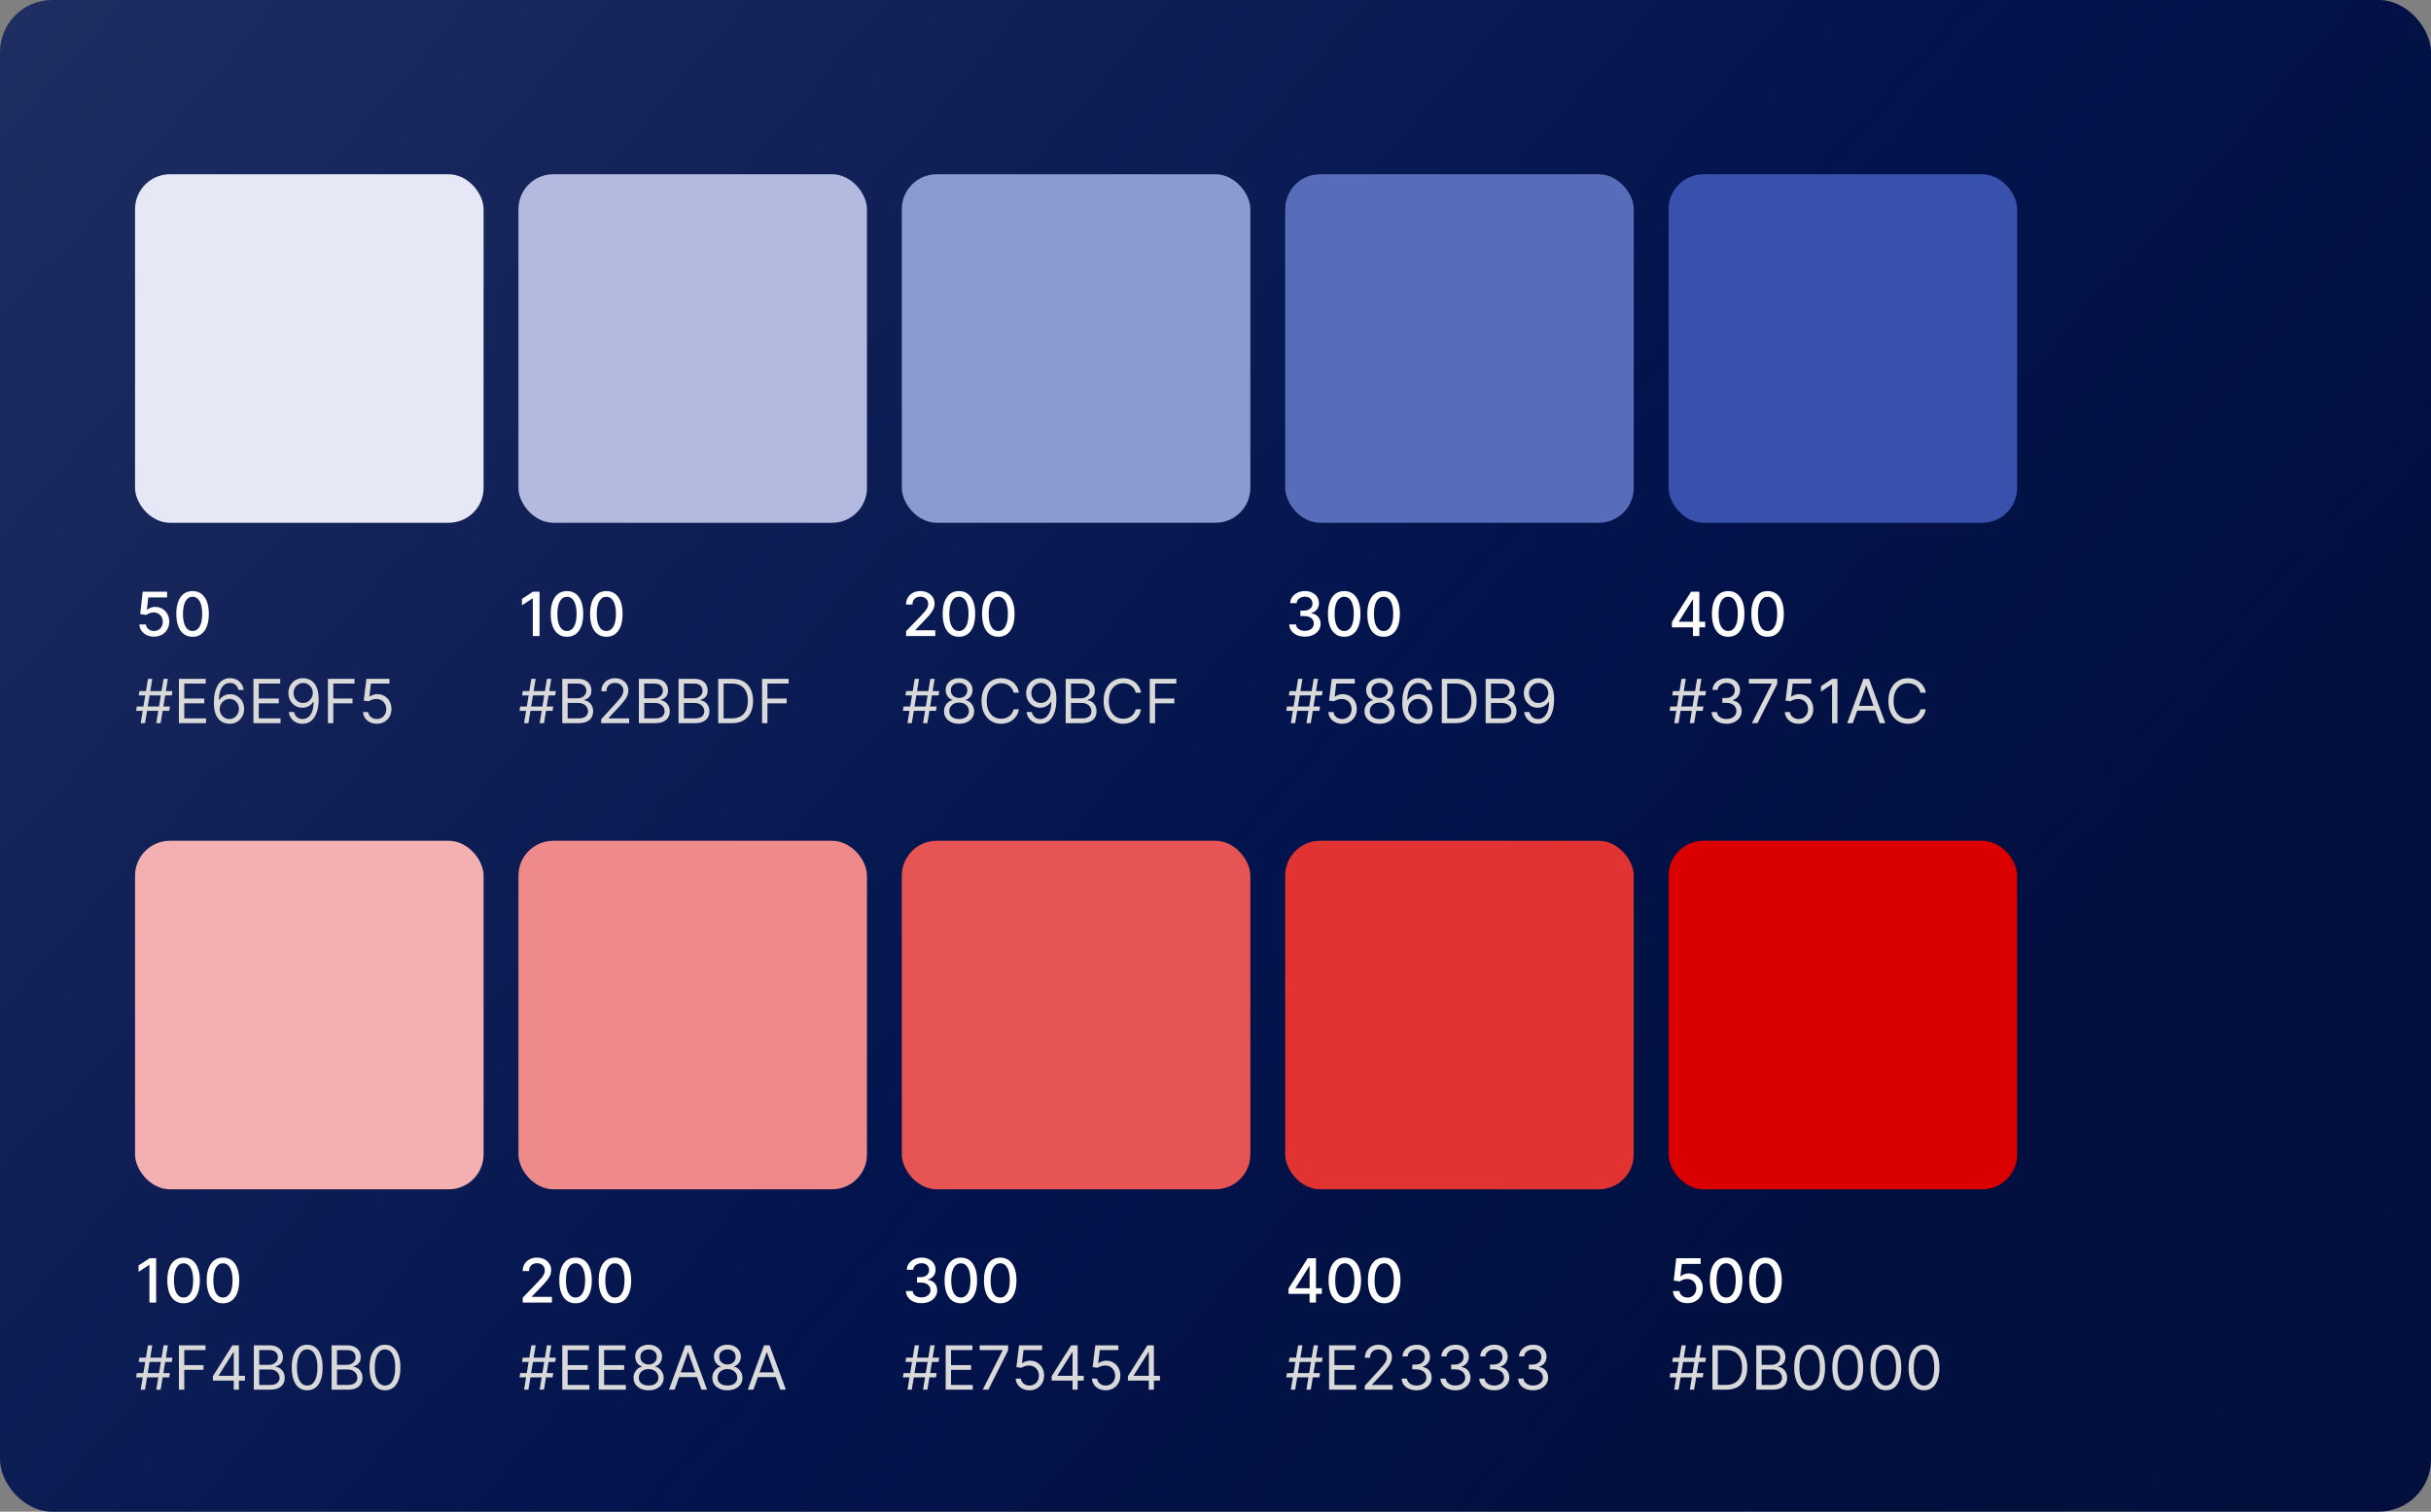
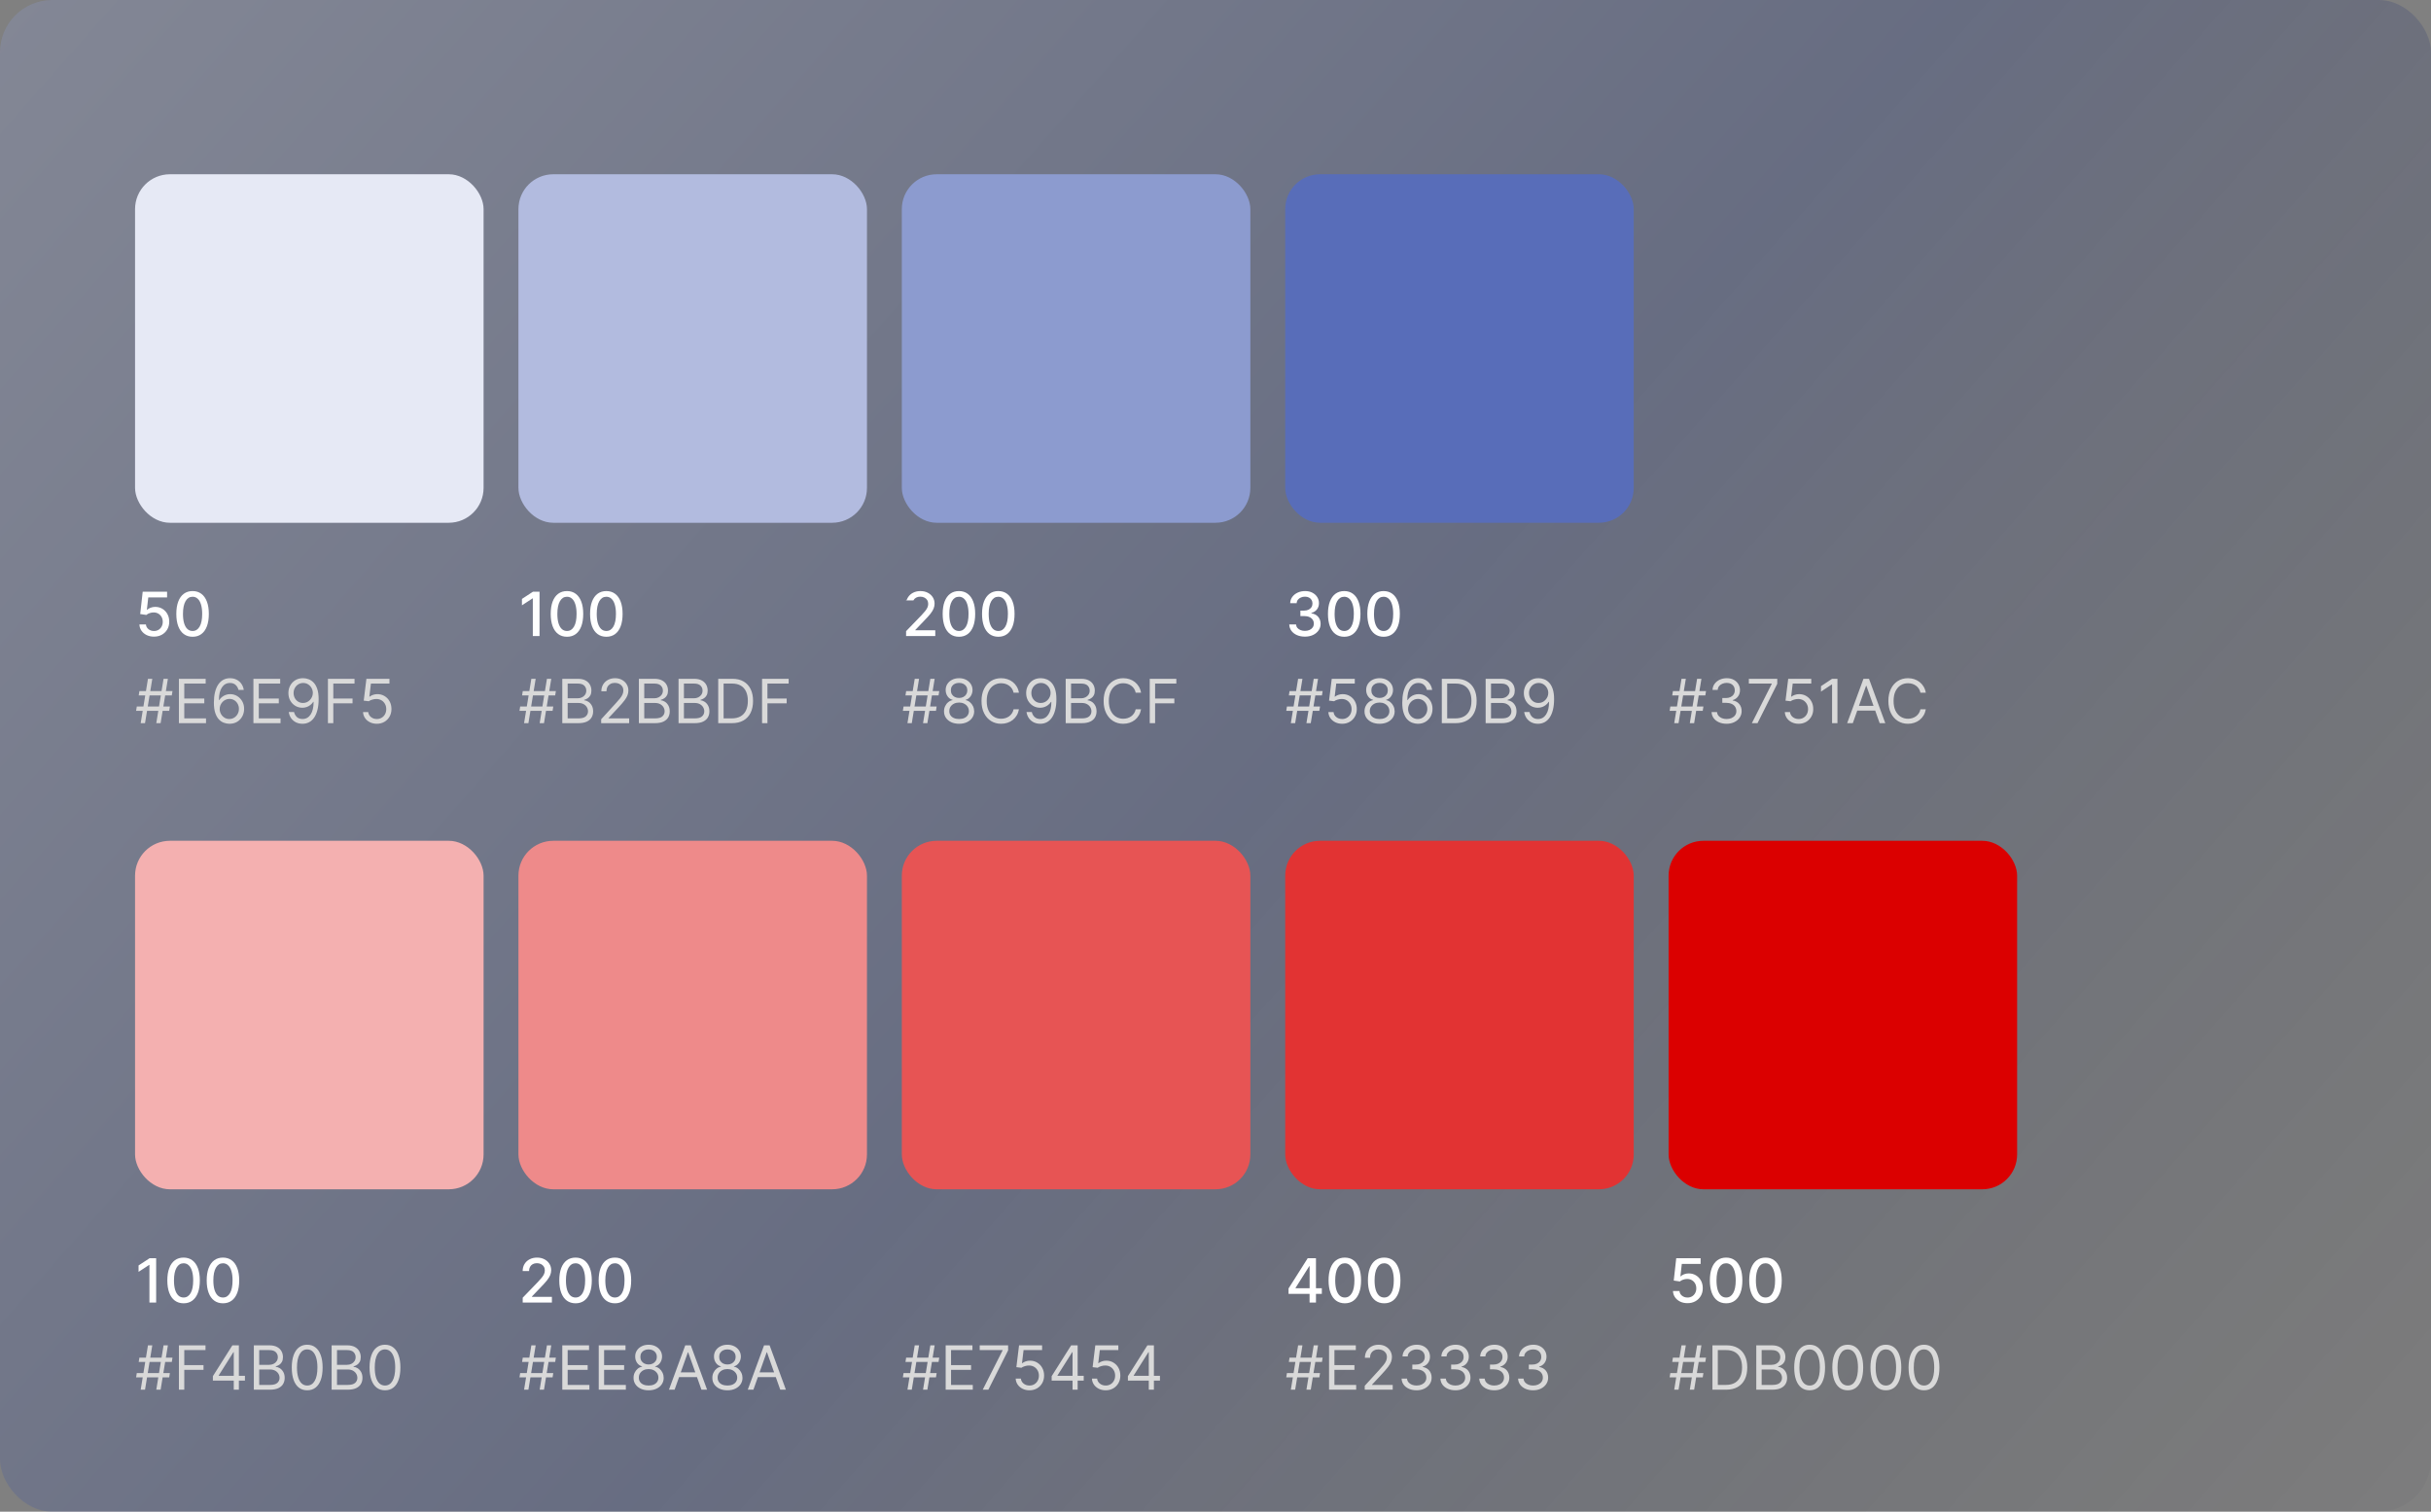
<svg xmlns="http://www.w3.org/2000/svg" width="558" height="347" viewBox="0 0 558 347" fill="none">
  <rect x="0" y="0" width="558" height="347" fill="#808080" stroke="none" />
-   <rect width="558" height="347" rx="12" fill="#02103F" />
  <rect width="558" height="347" rx="12" fill="url(#paint0_linear_2013_7454)" fill-opacity="0.2" />
  <rect x="31" y="40" width="80" height="80" rx="8" fill="#E6E9F5" />
  <path d="M35.34 146.139C34.717 146.139 34.157 146.02 33.66 145.781C33.166 145.539 32.772 145.208 32.477 144.787C32.182 144.366 32.024 143.885 32.004 143.345H33.496C33.532 143.783 33.726 144.142 34.077 144.424C34.429 144.706 34.85 144.847 35.34 144.847C35.731 144.847 36.078 144.757 36.379 144.578C36.684 144.396 36.923 144.146 37.095 143.827C37.271 143.509 37.359 143.146 37.359 142.739C37.359 142.324 37.269 141.955 37.09 141.63C36.911 141.305 36.664 141.05 36.349 140.864C36.038 140.679 35.68 140.584 35.276 140.581C34.967 140.581 34.657 140.634 34.346 140.74C34.034 140.846 33.782 140.985 33.59 141.158L32.183 140.949L32.755 135.818H38.353V137.136H34.033L33.709 139.984H33.769C33.968 139.792 34.231 139.631 34.56 139.502C34.891 139.373 35.246 139.308 35.624 139.308C36.243 139.308 36.795 139.456 37.279 139.751C37.766 140.046 38.149 140.448 38.428 140.959C38.709 141.466 38.849 142.049 38.845 142.709C38.849 143.368 38.699 143.957 38.398 144.474C38.099 144.991 37.685 145.398 37.155 145.697C36.628 145.992 36.023 146.139 35.34 146.139ZM44.206 146.169C43.42 146.166 42.749 145.959 42.192 145.548C41.636 145.137 41.21 144.538 40.915 143.753C40.62 142.967 40.472 142.021 40.472 140.914C40.472 139.81 40.62 138.867 40.915 138.085C41.213 137.303 41.64 136.706 42.197 136.295C42.757 135.884 43.427 135.679 44.206 135.679C44.985 135.679 45.653 135.886 46.209 136.3C46.766 136.711 47.192 137.308 47.487 138.09C47.785 138.869 47.934 139.81 47.934 140.914C47.934 142.024 47.787 142.972 47.492 143.758C47.197 144.54 46.771 145.138 46.214 145.553C45.657 145.964 44.988 146.169 44.206 146.169ZM44.206 144.842C44.895 144.842 45.434 144.505 45.822 143.832C46.213 143.16 46.408 142.187 46.408 140.914C46.408 140.069 46.319 139.355 46.14 138.771C45.964 138.185 45.711 137.741 45.379 137.439C45.051 137.134 44.66 136.982 44.206 136.982C43.52 136.982 42.981 137.32 42.59 137.996C42.199 138.672 42.002 139.645 41.998 140.914C41.998 141.763 42.086 142.48 42.262 143.067C42.441 143.65 42.694 144.093 43.023 144.394C43.351 144.692 43.745 144.842 44.206 144.842Z" fill="white" />
  <path d="M35.872 166L37.543 155.818H38.537L36.867 166H35.872ZM31.239 163.176L31.398 162.182H38.994L38.835 163.176H31.239ZM32.293 166L33.963 155.818H34.957L33.287 166H32.293ZM31.835 159.636L31.994 158.642H39.591L39.432 159.636H31.835ZM41.065 166V155.818H47.21V156.912H42.298V160.352H46.892V161.446H42.298V164.906H47.289V166H41.065ZM52.634 166.139C52.216 166.133 51.799 166.053 51.381 165.901C50.963 165.748 50.582 165.491 50.238 165.13C49.893 164.765 49.616 164.273 49.407 163.653C49.199 163.03 49.094 162.248 49.094 161.307C49.094 160.405 49.179 159.607 49.348 158.911C49.517 158.211 49.762 157.623 50.084 157.146C50.405 156.665 50.793 156.3 51.247 156.052C51.704 155.803 52.22 155.679 52.793 155.679C53.363 155.679 53.87 155.793 54.314 156.022C54.762 156.247 55.126 156.562 55.408 156.967C55.69 157.371 55.872 157.837 55.955 158.364H54.742C54.629 157.906 54.41 157.527 54.086 157.225C53.761 156.924 53.33 156.773 52.793 156.773C52.004 156.773 51.383 157.116 50.929 157.802C50.478 158.488 50.251 159.451 50.248 160.69H50.327C50.513 160.409 50.733 160.168 50.988 159.969C51.247 159.767 51.532 159.612 51.843 159.502C52.155 159.393 52.485 159.338 52.833 159.338C53.416 159.338 53.95 159.484 54.434 159.776C54.917 160.064 55.305 160.463 55.597 160.974C55.889 161.481 56.034 162.062 56.034 162.719C56.034 163.348 55.894 163.925 55.612 164.449C55.33 164.969 54.934 165.384 54.424 165.692C53.916 165.997 53.32 166.146 52.634 166.139ZM52.634 165.045C53.051 165.045 53.426 164.941 53.758 164.732C54.092 164.523 54.356 164.243 54.548 163.892C54.743 163.541 54.841 163.15 54.841 162.719C54.841 162.298 54.747 161.915 54.558 161.57C54.372 161.222 54.115 160.946 53.787 160.74C53.462 160.535 53.091 160.432 52.674 160.432C52.359 160.432 52.066 160.495 51.794 160.621C51.522 160.743 51.283 160.912 51.078 161.128C50.876 161.343 50.717 161.59 50.6 161.869C50.484 162.144 50.426 162.434 50.426 162.739C50.426 163.143 50.521 163.521 50.71 163.872C50.902 164.223 51.164 164.507 51.495 164.722C51.83 164.938 52.21 165.045 52.634 165.045ZM58.169 166V155.818H64.313V156.912H59.401V160.352H63.995V161.446H59.401V164.906H64.393V166H58.169ZM69.598 155.679C70.016 155.682 70.433 155.762 70.851 155.918C71.269 156.073 71.65 156.332 71.995 156.693C72.339 157.051 72.616 157.54 72.825 158.16C73.034 158.78 73.138 159.557 73.138 160.491C73.138 161.396 73.052 162.2 72.879 162.903C72.71 163.602 72.465 164.192 72.144 164.673C71.826 165.153 71.438 165.518 70.98 165.766C70.526 166.015 70.013 166.139 69.439 166.139C68.869 166.139 68.36 166.027 67.913 165.801C67.469 165.572 67.104 165.256 66.819 164.852C66.537 164.444 66.357 163.972 66.277 163.435H67.49C67.6 163.902 67.817 164.288 68.141 164.593C68.47 164.895 68.902 165.045 69.439 165.045C70.225 165.045 70.844 164.702 71.299 164.016C71.756 163.33 71.985 162.361 71.985 161.108H71.905C71.719 161.386 71.499 161.627 71.244 161.829C70.989 162.031 70.705 162.187 70.394 162.296C70.082 162.406 69.751 162.46 69.399 162.46C68.816 162.46 68.281 162.316 67.793 162.028C67.31 161.736 66.922 161.337 66.63 160.83C66.342 160.319 66.198 159.736 66.198 159.08C66.198 158.456 66.337 157.886 66.615 157.369C66.897 156.849 67.291 156.435 67.799 156.126C68.309 155.818 68.909 155.669 69.598 155.679ZM69.598 156.773C69.181 156.773 68.804 156.877 68.47 157.086C68.138 157.291 67.875 157.57 67.679 157.921C67.487 158.269 67.391 158.655 67.391 159.08C67.391 159.504 67.484 159.89 67.669 160.238C67.858 160.583 68.115 160.858 68.44 161.063C68.768 161.265 69.141 161.366 69.558 161.366C69.873 161.366 70.167 161.305 70.438 161.183C70.71 161.057 70.947 160.886 71.149 160.67C71.355 160.452 71.516 160.205 71.632 159.93C71.748 159.651 71.806 159.361 71.806 159.06C71.806 158.662 71.71 158.289 71.517 157.941C71.328 157.593 71.067 157.311 70.732 157.096C70.4 156.88 70.022 156.773 69.598 156.773ZM75.272 166V155.818H81.377V156.912H76.505V160.352H80.92V161.446H76.505V166H75.272ZM86.492 166.139C85.908 166.139 85.383 166.023 84.916 165.791C84.448 165.559 84.074 165.241 83.792 164.837C83.51 164.432 83.356 163.972 83.33 163.455H84.523C84.569 163.915 84.778 164.296 85.149 164.598C85.524 164.896 85.971 165.045 86.492 165.045C86.909 165.045 87.281 164.948 87.605 164.752C87.933 164.557 88.19 164.288 88.376 163.947C88.565 163.602 88.659 163.213 88.659 162.778C88.659 162.334 88.561 161.938 88.366 161.59C88.174 161.239 87.909 160.962 87.57 160.76C87.232 160.558 86.846 160.455 86.412 160.452C86.101 160.448 85.781 160.496 85.453 160.596C85.124 160.692 84.854 160.816 84.642 160.969L83.489 160.83L84.105 155.818H89.395V156.912H85.139L84.781 159.915H84.841C85.05 159.749 85.312 159.612 85.627 159.502C85.942 159.393 86.27 159.338 86.611 159.338C87.234 159.338 87.789 159.487 88.276 159.786C88.767 160.08 89.151 160.485 89.43 160.999C89.712 161.512 89.853 162.099 89.853 162.759C89.853 163.408 89.707 163.988 89.415 164.499C89.127 165.006 88.729 165.407 88.222 165.702C87.715 165.993 87.138 166.139 86.492 166.139Z" fill="#D9D9D9" />
  <rect x="119" y="40" width="80" height="80" rx="8" fill="#B2BBDF" />
  <path d="M123.842 135.818V146H122.301V137.359H122.241L119.805 138.95V137.479L122.346 135.818H123.842ZM130.141 146.169C129.356 146.166 128.685 145.959 128.128 145.548C127.571 145.137 127.145 144.538 126.85 143.753C126.555 142.967 126.408 142.021 126.408 140.914C126.408 139.81 126.555 138.867 126.85 138.085C127.148 137.303 127.576 136.706 128.133 136.295C128.693 135.884 129.362 135.679 130.141 135.679C130.92 135.679 131.588 135.886 132.145 136.3C132.702 136.711 133.128 137.308 133.423 138.09C133.721 138.869 133.87 139.81 133.87 140.914C133.87 142.024 133.723 142.972 133.428 143.758C133.133 144.54 132.707 145.138 132.15 145.553C131.593 145.964 130.924 146.169 130.141 146.169ZM130.141 144.842C130.831 144.842 131.369 144.505 131.757 143.832C132.148 143.16 132.344 142.187 132.344 140.914C132.344 140.069 132.254 139.355 132.075 138.771C131.9 138.185 131.646 137.741 131.315 137.439C130.987 137.134 130.595 136.982 130.141 136.982C129.455 136.982 128.917 137.32 128.526 137.996C128.134 138.672 127.937 139.645 127.934 140.914C127.934 141.763 128.022 142.48 128.197 143.067C128.376 143.65 128.63 144.093 128.958 144.394C129.286 144.692 129.681 144.842 130.141 144.842ZM139.178 146.169C138.393 146.166 137.722 145.959 137.165 145.548C136.608 145.137 136.182 144.538 135.887 143.753C135.592 142.967 135.445 142.021 135.445 140.914C135.445 139.81 135.592 138.867 135.887 138.085C136.186 137.303 136.613 136.706 137.17 136.295C137.73 135.884 138.4 135.679 139.178 135.679C139.957 135.679 140.625 135.886 141.182 136.3C141.739 136.711 142.165 137.308 142.46 138.09C142.758 138.869 142.907 139.81 142.907 140.914C142.907 142.024 142.76 142.972 142.465 143.758C142.17 144.54 141.744 145.138 141.187 145.553C140.63 145.964 139.961 146.169 139.178 146.169ZM139.178 144.842C139.868 144.842 140.406 144.505 140.794 143.832C141.185 143.16 141.381 142.187 141.381 140.914C141.381 140.069 141.291 139.355 141.112 138.771C140.937 138.185 140.683 137.741 140.352 137.439C140.024 137.134 139.633 136.982 139.178 136.982C138.492 136.982 137.954 137.32 137.563 137.996C137.172 138.672 136.974 139.645 136.971 140.914C136.971 141.763 137.059 142.48 137.235 143.067C137.414 143.65 137.667 144.093 137.995 144.394C138.323 144.692 138.718 144.842 139.178 144.842Z" fill="white" />
  <path d="M123.872 166L125.543 155.818H126.537L124.866 166H123.872ZM119.239 163.176L119.398 162.182H126.994L126.835 163.176H119.239ZM120.293 166L121.963 155.818H122.957L121.287 166H120.293ZM119.835 159.636L119.994 158.642H127.591L127.432 159.636H119.835ZM129.065 166V155.818H132.625C133.334 155.818 133.919 155.941 134.38 156.186C134.84 156.428 135.183 156.754 135.409 157.165C135.634 157.573 135.747 158.026 135.747 158.523C135.747 158.96 135.669 159.321 135.513 159.607C135.361 159.892 135.158 160.117 134.907 160.283C134.658 160.448 134.388 160.571 134.096 160.651V160.75C134.408 160.77 134.721 160.879 135.036 161.078C135.351 161.277 135.614 161.562 135.826 161.933C136.038 162.304 136.145 162.759 136.145 163.295C136.145 163.806 136.029 164.265 135.797 164.673C135.565 165.08 135.198 165.403 134.698 165.642C134.197 165.881 133.546 166 132.744 166H129.065ZM130.298 164.906H132.744C133.549 164.906 134.121 164.75 134.459 164.439C134.801 164.124 134.971 163.743 134.971 163.295C134.971 162.951 134.883 162.633 134.708 162.341C134.532 162.046 134.282 161.811 133.957 161.635C133.632 161.456 133.248 161.366 132.804 161.366H130.298V164.906ZM130.298 160.293H132.585C132.956 160.293 133.291 160.22 133.589 160.074C133.891 159.928 134.129 159.723 134.305 159.457C134.484 159.192 134.574 158.881 134.574 158.523C134.574 158.075 134.418 157.696 134.106 157.384C133.795 157.069 133.301 156.912 132.625 156.912H130.298V160.293ZM137.991 166V165.105L141.352 161.426C141.747 160.995 142.071 160.621 142.327 160.303C142.582 159.981 142.771 159.679 142.893 159.398C143.019 159.113 143.082 158.814 143.082 158.503C143.082 158.145 142.996 157.835 142.824 157.573C142.655 157.311 142.423 157.109 142.128 156.967C141.833 156.824 141.501 156.753 141.134 156.753C140.742 156.753 140.401 156.834 140.109 156.996C139.821 157.156 139.597 157.379 139.438 157.668C139.282 157.956 139.205 158.294 139.205 158.682H138.031C138.031 158.085 138.169 157.562 138.444 157.111C138.719 156.66 139.094 156.309 139.567 156.057C140.045 155.805 140.58 155.679 141.173 155.679C141.77 155.679 142.299 155.805 142.759 156.057C143.22 156.309 143.581 156.648 143.843 157.076C144.105 157.504 144.236 157.979 144.236 158.503C144.236 158.877 144.168 159.244 144.032 159.602C143.899 159.956 143.667 160.352 143.336 160.79C143.008 161.224 142.552 161.754 141.969 162.381L139.682 164.827V164.906H144.415V166H137.991ZM146.647 166V155.818H150.207C150.916 155.818 151.501 155.941 151.962 156.186C152.422 156.428 152.765 156.754 152.991 157.165C153.216 157.573 153.329 158.026 153.329 158.523C153.329 158.96 153.251 159.321 153.095 159.607C152.943 159.892 152.741 160.117 152.489 160.283C152.24 160.448 151.97 160.571 151.678 160.651V160.75C151.99 160.77 152.303 160.879 152.618 161.078C152.933 161.277 153.196 161.562 153.408 161.933C153.621 162.304 153.727 162.759 153.727 163.295C153.727 163.806 153.611 164.265 153.379 164.673C153.147 165.08 152.78 165.403 152.28 165.642C151.779 165.881 151.128 166 150.326 166H146.647ZM147.88 164.906H150.326C151.131 164.906 151.703 164.75 152.041 164.439C152.383 164.124 152.553 163.743 152.553 163.295C152.553 162.951 152.465 162.633 152.29 162.341C152.114 162.046 151.864 161.811 151.539 161.635C151.214 161.456 150.83 161.366 150.386 161.366H147.88V164.906ZM147.88 160.293H150.167C150.538 160.293 150.873 160.22 151.171 160.074C151.473 159.928 151.711 159.723 151.887 159.457C152.066 159.192 152.156 158.881 152.156 158.523C152.156 158.075 152 157.696 151.688 157.384C151.377 157.069 150.883 156.912 150.207 156.912H147.88V160.293ZM155.752 166V155.818H159.312C160.021 155.818 160.606 155.941 161.067 156.186C161.528 156.428 161.871 156.754 162.096 157.165C162.322 157.573 162.434 158.026 162.434 158.523C162.434 158.96 162.356 159.321 162.201 159.607C162.048 159.892 161.846 160.117 161.594 160.283C161.346 160.448 161.075 160.571 160.784 160.651V160.75C161.095 160.77 161.408 160.879 161.723 161.078C162.038 161.277 162.302 161.562 162.514 161.933C162.726 162.304 162.832 162.759 162.832 163.295C162.832 163.806 162.716 164.265 162.484 164.673C162.252 165.08 161.886 165.403 161.385 165.642C160.885 165.881 160.234 166 159.431 166H155.752ZM156.985 164.906H159.431C160.237 164.906 160.809 164.75 161.147 164.439C161.488 164.124 161.659 163.743 161.659 163.295C161.659 162.951 161.571 162.633 161.395 162.341C161.22 162.046 160.969 161.811 160.645 161.635C160.32 161.456 159.935 161.366 159.491 161.366H156.985V164.906ZM156.985 160.293H159.272C159.644 160.293 159.978 160.22 160.277 160.074C160.578 159.928 160.817 159.723 160.993 159.457C161.172 159.192 161.261 158.881 161.261 158.523C161.261 158.075 161.105 157.696 160.794 157.384C160.482 157.069 159.988 156.912 159.312 156.912H156.985V160.293ZM168 166H164.858V155.818H168.139C169.127 155.818 169.972 156.022 170.675 156.43C171.377 156.834 171.916 157.416 172.29 158.175C172.665 158.93 172.852 159.835 172.852 160.889C172.852 161.95 172.663 162.863 172.286 163.629C171.908 164.391 171.357 164.978 170.635 165.388C169.912 165.796 169.034 166 168 166ZM166.091 164.906H167.92C168.762 164.906 169.46 164.744 170.013 164.419C170.567 164.094 170.98 163.632 171.251 163.032C171.523 162.432 171.659 161.718 171.659 160.889C171.659 160.067 171.525 159.36 171.256 158.766C170.988 158.17 170.587 157.712 170.053 157.394C169.52 157.073 168.855 156.912 168.06 156.912H166.091V164.906ZM174.92 166V155.818H181.026V156.912H176.153V160.352H180.568V161.446H176.153V166H174.92Z" fill="#D9D9D9" />
  <rect x="207" y="40" width="80" height="80" rx="8" fill="#8C9BCF" />
-   <path d="M207.979 146V144.886L211.425 141.317C211.793 140.929 212.096 140.589 212.335 140.298C212.576 140.003 212.757 139.723 212.876 139.457C212.996 139.192 213.055 138.911 213.055 138.612C213.055 138.274 212.976 137.982 212.817 137.737C212.658 137.489 212.441 137.298 212.165 137.165C211.89 137.03 211.58 136.962 211.236 136.962C210.871 136.962 210.553 137.036 210.281 137.185C210.009 137.335 209.801 137.545 209.655 137.817C209.509 138.089 209.436 138.407 209.436 138.771H207.969C207.969 138.152 208.112 137.61 208.397 137.146C208.682 136.682 209.073 136.322 209.57 136.067C210.067 135.808 210.633 135.679 211.266 135.679C211.905 135.679 212.469 135.807 212.956 136.062C213.446 136.314 213.829 136.658 214.104 137.096C214.379 137.53 214.517 138.021 214.517 138.567C214.517 138.945 214.446 139.315 214.303 139.676C214.164 140.037 213.92 140.44 213.572 140.884C213.224 141.325 212.741 141.86 212.121 142.49L210.097 144.608V144.683H214.681V146H207.979ZM220.11 146.169C219.325 146.166 218.653 145.959 218.097 145.548C217.54 145.137 217.114 144.538 216.819 143.753C216.524 142.967 216.376 142.021 216.376 140.914C216.376 139.81 216.524 138.867 216.819 138.085C217.117 137.303 217.545 136.706 218.102 136.295C218.662 135.884 219.331 135.679 220.11 135.679C220.889 135.679 221.557 135.886 222.114 136.3C222.67 136.711 223.096 137.308 223.391 138.09C223.69 138.869 223.839 139.81 223.839 140.914C223.839 142.024 223.691 142.972 223.396 143.758C223.101 144.54 222.675 145.138 222.119 145.553C221.562 145.964 220.892 146.169 220.11 146.169ZM220.11 144.842C220.799 144.842 221.338 144.505 221.726 143.832C222.117 143.16 222.312 142.187 222.312 140.914C222.312 140.069 222.223 139.355 222.044 138.771C221.868 138.185 221.615 137.741 221.283 137.439C220.955 137.134 220.564 136.982 220.11 136.982C219.424 136.982 218.885 137.32 218.494 137.996C218.103 138.672 217.906 139.645 217.903 140.914C217.903 141.763 217.991 142.48 218.166 143.067C218.345 143.65 218.599 144.093 218.927 144.394C219.255 144.692 219.649 144.842 220.11 144.842ZM229.147 146.169C228.362 146.166 227.691 145.959 227.134 145.548C226.577 145.137 226.151 144.538 225.856 143.753C225.561 142.967 225.414 142.021 225.414 140.914C225.414 139.81 225.561 138.867 225.856 138.085C226.154 137.303 226.582 136.706 227.139 136.295C227.699 135.884 228.368 135.679 229.147 135.679C229.926 135.679 230.594 135.886 231.151 136.3C231.708 136.711 232.133 137.308 232.428 138.09C232.727 138.869 232.876 139.81 232.876 140.914C232.876 142.024 232.728 142.972 232.433 143.758C232.138 144.54 231.713 145.138 231.156 145.553C230.599 145.964 229.929 146.169 229.147 146.169ZM229.147 144.842C229.837 144.842 230.375 144.505 230.763 143.832C231.154 143.16 231.35 142.187 231.35 140.914C231.35 140.069 231.26 139.355 231.081 138.771C230.905 138.185 230.652 137.741 230.32 137.439C229.992 137.134 229.601 136.982 229.147 136.982C228.461 136.982 227.923 137.32 227.531 137.996C227.14 138.672 226.943 139.645 226.94 140.914C226.94 141.763 227.028 142.48 227.203 143.067C227.382 143.65 227.636 144.093 227.964 144.394C228.292 144.692 228.686 144.842 229.147 144.842Z" fill="white" />
+   <path d="M207.979 146V144.886L211.425 141.317C211.793 140.929 212.096 140.589 212.335 140.298C212.576 140.003 212.757 139.723 212.876 139.457C212.996 139.192 213.055 138.911 213.055 138.612C213.055 138.274 212.976 137.982 212.817 137.737C212.658 137.489 212.441 137.298 212.165 137.165C211.89 137.03 211.58 136.962 211.236 136.962C210.871 136.962 210.553 137.036 210.281 137.185C210.009 137.335 209.801 137.545 209.655 137.817H207.969C207.969 138.152 208.112 137.61 208.397 137.146C208.682 136.682 209.073 136.322 209.57 136.067C210.067 135.808 210.633 135.679 211.266 135.679C211.905 135.679 212.469 135.807 212.956 136.062C213.446 136.314 213.829 136.658 214.104 137.096C214.379 137.53 214.517 138.021 214.517 138.567C214.517 138.945 214.446 139.315 214.303 139.676C214.164 140.037 213.92 140.44 213.572 140.884C213.224 141.325 212.741 141.86 212.121 142.49L210.097 144.608V144.683H214.681V146H207.979ZM220.11 146.169C219.325 146.166 218.653 145.959 218.097 145.548C217.54 145.137 217.114 144.538 216.819 143.753C216.524 142.967 216.376 142.021 216.376 140.914C216.376 139.81 216.524 138.867 216.819 138.085C217.117 137.303 217.545 136.706 218.102 136.295C218.662 135.884 219.331 135.679 220.11 135.679C220.889 135.679 221.557 135.886 222.114 136.3C222.67 136.711 223.096 137.308 223.391 138.09C223.69 138.869 223.839 139.81 223.839 140.914C223.839 142.024 223.691 142.972 223.396 143.758C223.101 144.54 222.675 145.138 222.119 145.553C221.562 145.964 220.892 146.169 220.11 146.169ZM220.11 144.842C220.799 144.842 221.338 144.505 221.726 143.832C222.117 143.16 222.312 142.187 222.312 140.914C222.312 140.069 222.223 139.355 222.044 138.771C221.868 138.185 221.615 137.741 221.283 137.439C220.955 137.134 220.564 136.982 220.11 136.982C219.424 136.982 218.885 137.32 218.494 137.996C218.103 138.672 217.906 139.645 217.903 140.914C217.903 141.763 217.991 142.48 218.166 143.067C218.345 143.65 218.599 144.093 218.927 144.394C219.255 144.692 219.649 144.842 220.11 144.842ZM229.147 146.169C228.362 146.166 227.691 145.959 227.134 145.548C226.577 145.137 226.151 144.538 225.856 143.753C225.561 142.967 225.414 142.021 225.414 140.914C225.414 139.81 225.561 138.867 225.856 138.085C226.154 137.303 226.582 136.706 227.139 136.295C227.699 135.884 228.368 135.679 229.147 135.679C229.926 135.679 230.594 135.886 231.151 136.3C231.708 136.711 232.133 137.308 232.428 138.09C232.727 138.869 232.876 139.81 232.876 140.914C232.876 142.024 232.728 142.972 232.433 143.758C232.138 144.54 231.713 145.138 231.156 145.553C230.599 145.964 229.929 146.169 229.147 146.169ZM229.147 144.842C229.837 144.842 230.375 144.505 230.763 143.832C231.154 143.16 231.35 142.187 231.35 140.914C231.35 140.069 231.26 139.355 231.081 138.771C230.905 138.185 230.652 137.741 230.32 137.439C229.992 137.134 229.601 136.982 229.147 136.982C228.461 136.982 227.923 137.32 227.531 137.996C227.14 138.672 226.943 139.645 226.94 140.914C226.94 141.763 227.028 142.48 227.203 143.067C227.382 143.65 227.636 144.093 227.964 144.394C228.292 144.692 228.686 144.842 229.147 144.842Z" fill="white" />
  <path d="M211.872 166L213.543 155.818H214.537L212.866 166H211.872ZM207.239 163.176L207.398 162.182H214.994L214.835 163.176H207.239ZM208.293 166L209.963 155.818H210.957L209.287 166H208.293ZM207.835 159.636L207.994 158.642H215.591L215.432 159.636H207.835ZM220.147 166.139C219.465 166.139 218.861 166.018 218.338 165.776C217.817 165.531 217.411 165.195 217.12 164.767C216.828 164.336 216.684 163.846 216.687 163.295C216.684 162.865 216.768 162.467 216.941 162.102C217.113 161.734 217.348 161.428 217.647 161.183C217.948 160.934 218.285 160.777 218.656 160.71V160.651C218.169 160.525 217.781 160.251 217.493 159.83C217.204 159.406 217.062 158.924 217.065 158.384C217.062 157.866 217.193 157.404 217.458 156.996C217.723 156.589 218.087 156.267 218.551 156.032C219.019 155.797 219.551 155.679 220.147 155.679C220.737 155.679 221.264 155.797 221.728 156.032C222.192 156.267 222.557 156.589 222.822 156.996C223.091 157.404 223.226 157.866 223.23 158.384C223.226 158.924 223.079 159.406 222.787 159.83C222.499 160.251 222.116 160.525 221.639 160.651V160.71C222.007 160.777 222.338 160.934 222.633 161.183C222.928 161.428 223.163 161.734 223.339 162.102C223.515 162.467 223.604 162.865 223.608 163.295C223.604 163.846 223.455 164.336 223.16 164.767C222.868 165.195 222.462 165.531 221.942 165.776C221.425 166.018 220.827 166.139 220.147 166.139ZM220.147 165.045C220.608 165.045 221.006 164.971 221.341 164.822C221.675 164.673 221.934 164.462 222.116 164.19C222.298 163.919 222.391 163.6 222.395 163.236C222.391 162.851 222.292 162.512 222.096 162.217C221.901 161.922 221.634 161.69 221.296 161.521C220.961 161.352 220.578 161.267 220.147 161.267C219.713 161.267 219.325 161.352 218.984 161.521C218.646 161.69 218.379 161.922 218.184 162.217C217.991 162.512 217.897 162.851 217.9 163.236C217.897 163.6 217.985 163.919 218.164 164.19C218.346 164.462 218.606 164.673 218.944 164.822C219.282 164.971 219.683 165.045 220.147 165.045ZM220.147 160.213C220.512 160.213 220.835 160.14 221.117 159.994C221.402 159.848 221.626 159.645 221.788 159.383C221.95 159.121 222.033 158.814 222.037 158.463C222.033 158.118 221.952 157.818 221.793 157.563C221.634 157.305 221.413 157.106 221.132 156.967C220.85 156.824 220.522 156.753 220.147 156.753C219.766 156.753 219.433 156.824 219.148 156.967C218.863 157.106 218.643 157.305 218.487 157.563C218.331 157.818 218.255 158.118 218.258 158.463C218.255 158.814 218.333 159.121 218.492 159.383C218.654 159.645 218.878 159.848 219.163 159.994C219.448 160.14 219.776 160.213 220.147 160.213ZM233.885 159H232.652C232.579 158.645 232.452 158.334 232.269 158.065C232.09 157.797 231.872 157.571 231.613 157.389C231.358 157.204 231.075 157.064 230.763 156.972C230.451 156.879 230.127 156.832 229.789 156.832C229.172 156.832 228.614 156.988 228.113 157.3C227.616 157.611 227.22 158.07 226.925 158.677C226.633 159.283 226.487 160.027 226.487 160.909C226.487 161.791 226.633 162.535 226.925 163.141C227.22 163.748 227.616 164.207 228.113 164.518C228.614 164.83 229.172 164.986 229.789 164.986C230.127 164.986 230.451 164.939 230.763 164.847C231.075 164.754 231.358 164.616 231.613 164.434C231.872 164.248 232.09 164.021 232.269 163.753C232.452 163.481 232.579 163.17 232.652 162.818H233.885C233.792 163.339 233.623 163.804 233.378 164.215C233.133 164.626 232.828 164.976 232.463 165.264C232.099 165.549 231.689 165.766 231.235 165.915C230.785 166.065 230.302 166.139 229.789 166.139C228.92 166.139 228.148 165.927 227.472 165.503C226.796 165.079 226.264 164.475 225.876 163.693C225.488 162.911 225.294 161.983 225.294 160.909C225.294 159.835 225.488 158.907 225.876 158.125C226.264 157.343 226.796 156.74 227.472 156.315C228.148 155.891 228.92 155.679 229.789 155.679C230.302 155.679 230.785 155.754 231.235 155.903C231.689 156.052 232.099 156.271 232.463 156.559C232.828 156.844 233.133 157.192 233.378 157.603C233.623 158.011 233.792 158.476 233.885 159ZM238.94 155.679C239.358 155.682 239.775 155.762 240.193 155.918C240.61 156.073 240.992 156.332 241.336 156.693C241.681 157.051 241.958 157.54 242.167 158.16C242.375 158.78 242.48 159.557 242.48 160.491C242.48 161.396 242.394 162.2 242.221 162.903C242.052 163.602 241.807 164.192 241.485 164.673C241.167 165.153 240.779 165.518 240.322 165.766C239.868 166.015 239.354 166.139 238.781 166.139C238.211 166.139 237.702 166.027 237.255 165.801C236.81 165.572 236.446 165.256 236.161 164.852C235.879 164.444 235.699 163.972 235.619 163.435H236.832C236.941 163.902 237.158 164.288 237.483 164.593C237.811 164.895 238.244 165.045 238.781 165.045C239.566 165.045 240.186 164.702 240.64 164.016C241.098 163.33 241.326 162.361 241.326 161.108H241.247C241.061 161.386 240.841 161.627 240.586 161.829C240.33 162.031 240.047 162.187 239.735 162.296C239.424 162.406 239.092 162.46 238.741 162.46C238.158 162.46 237.623 162.316 237.135 162.028C236.651 161.736 236.264 161.337 235.972 160.83C235.684 160.319 235.539 159.736 235.539 159.08C235.539 158.456 235.679 157.886 235.957 157.369C236.239 156.849 236.633 156.435 237.14 156.126C237.651 155.818 238.251 155.669 238.94 155.679ZM238.94 156.773C238.522 156.773 238.146 156.877 237.811 157.086C237.48 157.291 237.217 157.57 237.021 157.921C236.829 158.269 236.733 158.655 236.733 159.08C236.733 159.504 236.825 159.89 237.011 160.238C237.2 160.583 237.457 160.858 237.782 161.063C238.11 161.265 238.483 161.366 238.9 161.366C239.215 161.366 239.508 161.305 239.78 161.183C240.052 161.057 240.289 160.886 240.491 160.67C240.697 160.452 240.857 160.205 240.973 159.93C241.089 159.651 241.147 159.361 241.147 159.06C241.147 158.662 241.051 158.289 240.859 157.941C240.67 157.593 240.408 157.311 240.074 157.096C239.742 156.88 239.364 156.773 238.94 156.773ZM244.614 166V155.818H248.173C248.883 155.818 249.468 155.941 249.928 156.186C250.389 156.428 250.732 156.754 250.958 157.165C251.183 157.573 251.296 158.026 251.296 158.523C251.296 158.96 251.218 159.321 251.062 159.607C250.91 159.892 250.707 160.117 250.455 160.283C250.207 160.448 249.937 160.571 249.645 160.651V160.75C249.957 160.77 250.27 160.879 250.585 161.078C250.9 161.277 251.163 161.562 251.375 161.933C251.587 162.304 251.693 162.759 251.693 163.295C251.693 163.806 251.577 164.265 251.345 164.673C251.113 165.08 250.747 165.403 250.247 165.642C249.746 165.881 249.095 166 248.293 166H244.614ZM245.847 164.906H248.293C249.098 164.906 249.67 164.75 250.008 164.439C250.349 164.124 250.52 163.743 250.52 163.295C250.52 162.951 250.432 162.633 250.257 162.341C250.081 162.046 249.831 161.811 249.506 161.635C249.181 161.456 248.797 161.366 248.352 161.366H245.847V164.906ZM245.847 160.293H248.134C248.505 160.293 248.84 160.22 249.138 160.074C249.44 159.928 249.678 159.723 249.854 159.457C250.033 159.192 250.122 158.881 250.122 158.523C250.122 158.075 249.967 157.696 249.655 157.384C249.343 157.069 248.85 156.912 248.173 156.912H245.847V160.293ZM261.912 159H260.68C260.607 158.645 260.479 158.334 260.297 158.065C260.118 157.797 259.899 157.571 259.64 157.389C259.385 157.204 259.102 157.064 258.79 156.972C258.479 156.879 258.154 156.832 257.816 156.832C257.199 156.832 256.641 156.988 256.14 157.3C255.643 157.611 255.247 158.07 254.952 158.677C254.661 159.283 254.515 160.027 254.515 160.909C254.515 161.791 254.661 162.535 254.952 163.141C255.247 163.748 255.643 164.207 256.14 164.518C256.641 164.83 257.199 164.986 257.816 164.986C258.154 164.986 258.479 164.939 258.79 164.847C259.102 164.754 259.385 164.616 259.64 164.434C259.899 164.248 260.118 164.021 260.297 163.753C260.479 163.481 260.607 163.17 260.68 162.818H261.912C261.82 163.339 261.651 163.804 261.405 164.215C261.16 164.626 260.855 164.976 260.491 165.264C260.126 165.549 259.717 165.766 259.263 165.915C258.812 166.065 258.33 166.139 257.816 166.139C256.948 166.139 256.175 165.927 255.499 165.503C254.823 165.079 254.291 164.475 253.903 163.693C253.515 162.911 253.322 161.983 253.322 160.909C253.322 159.835 253.515 158.907 253.903 158.125C254.291 157.343 254.823 156.74 255.499 156.315C256.175 155.891 256.948 155.679 257.816 155.679C258.33 155.679 258.812 155.754 259.263 155.903C259.717 156.052 260.126 156.271 260.491 156.559C260.855 156.844 261.16 157.192 261.405 157.603C261.651 158.011 261.82 158.476 261.912 159ZM263.905 166V155.818H270.01V156.912H265.138V160.352H269.553V161.446H265.138V166H263.905Z" fill="#D9D9D9" />
  <rect x="295" y="40" width="80" height="80" rx="8" fill="#586DB9" />
  <path d="M299.524 146.139C298.841 146.139 298.232 146.022 297.695 145.786C297.161 145.551 296.738 145.224 296.427 144.807C296.119 144.386 295.953 143.899 295.93 143.345H297.491C297.511 143.647 297.612 143.909 297.794 144.131C297.98 144.349 298.222 144.518 298.52 144.638C298.818 144.757 299.15 144.817 299.514 144.817C299.915 144.817 300.27 144.747 300.578 144.608C300.89 144.469 301.133 144.275 301.309 144.026C301.485 143.774 301.572 143.484 301.572 143.156C301.572 142.815 301.485 142.515 301.309 142.256C301.137 141.995 300.883 141.789 300.548 141.64C300.217 141.491 299.816 141.416 299.345 141.416H298.485V140.163H299.345C299.723 140.163 300.054 140.095 300.339 139.96C300.628 139.824 300.853 139.635 301.016 139.393C301.178 139.147 301.259 138.861 301.259 138.533C301.259 138.218 301.188 137.944 301.045 137.712C300.906 137.477 300.707 137.293 300.449 137.161C300.194 137.028 299.892 136.962 299.544 136.962C299.213 136.962 298.903 137.023 298.614 137.146C298.329 137.265 298.097 137.437 297.918 137.663C297.739 137.885 297.643 138.152 297.63 138.463H296.143C296.16 137.913 296.322 137.429 296.631 137.011C296.942 136.594 297.353 136.267 297.864 136.032C298.374 135.797 298.941 135.679 299.564 135.679C300.217 135.679 300.78 135.807 301.254 136.062C301.732 136.314 302.099 136.65 302.358 137.071C302.62 137.492 302.749 137.953 302.746 138.453C302.749 139.023 302.59 139.507 302.268 139.905C301.95 140.303 301.526 140.569 300.996 140.705V140.785C301.672 140.888 302.196 141.156 302.567 141.59C302.941 142.024 303.127 142.563 303.124 143.206C303.127 143.766 302.971 144.268 302.656 144.712C302.345 145.156 301.919 145.506 301.379 145.761C300.838 146.013 300.22 146.139 299.524 146.139ZM308.548 146.169C307.762 146.166 307.091 145.959 306.534 145.548C305.977 145.137 305.551 144.538 305.256 143.753C304.961 142.967 304.814 142.021 304.814 140.914C304.814 139.81 304.961 138.867 305.256 138.085C305.555 137.303 305.982 136.706 306.539 136.295C307.099 135.884 307.769 135.679 308.548 135.679C309.326 135.679 309.994 135.886 310.551 136.3C311.108 136.711 311.534 137.308 311.829 138.09C312.127 138.869 312.276 139.81 312.276 140.914C312.276 142.024 312.129 142.972 311.834 143.758C311.539 144.54 311.113 145.138 310.556 145.553C309.999 145.964 309.33 146.169 308.548 146.169ZM308.548 144.842C309.237 144.842 309.776 144.505 310.163 143.832C310.554 143.16 310.75 142.187 310.75 140.914C310.75 140.069 310.661 139.355 310.482 138.771C310.306 138.185 310.052 137.741 309.721 137.439C309.393 137.134 309.002 136.982 308.548 136.982C307.862 136.982 307.323 137.32 306.932 137.996C306.541 138.672 306.344 139.645 306.34 140.914C306.34 141.763 306.428 142.48 306.604 143.067C306.783 143.65 307.036 144.093 307.364 144.394C307.692 144.692 308.087 144.842 308.548 144.842ZM317.585 146.169C316.799 146.166 316.128 145.959 315.571 145.548C315.014 145.137 314.588 144.538 314.294 143.753C313.999 142.967 313.851 142.021 313.851 140.914C313.851 139.81 313.999 138.867 314.294 138.085C314.592 137.303 315.019 136.706 315.576 136.295C316.136 135.884 316.806 135.679 317.585 135.679C318.364 135.679 319.031 135.886 319.588 136.3C320.145 136.711 320.571 137.308 320.866 138.09C321.164 138.869 321.313 139.81 321.313 140.914C321.313 142.024 321.166 142.972 320.871 143.758C320.576 144.54 320.15 145.138 319.593 145.553C319.036 145.964 318.367 146.169 317.585 146.169ZM317.585 144.842C318.274 144.842 318.813 144.505 319.2 143.832C319.592 143.16 319.787 142.187 319.787 140.914C319.787 140.069 319.698 139.355 319.519 138.771C319.343 138.185 319.089 137.741 318.758 137.439C318.43 137.134 318.039 136.982 317.585 136.982C316.899 136.982 316.36 137.32 315.969 137.996C315.578 138.672 315.381 139.645 315.377 140.914C315.377 141.763 315.465 142.48 315.641 143.067C315.82 143.65 316.073 144.093 316.401 144.394C316.73 144.692 317.124 144.842 317.585 144.842Z" fill="white" />
  <path d="M299.872 166L301.543 155.818H302.537L300.866 166H299.872ZM295.239 163.176L295.398 162.182H302.994L302.835 163.176H295.239ZM296.293 166L297.963 155.818H298.957L297.287 166H296.293ZM295.835 159.636L295.994 158.642H303.591L303.432 159.636H295.835ZM308.068 166.139C307.484 166.139 306.959 166.023 306.492 165.791C306.025 165.559 305.65 165.241 305.368 164.837C305.087 164.432 304.932 163.972 304.906 163.455H306.099C306.145 163.915 306.354 164.296 306.725 164.598C307.1 164.896 307.547 165.045 308.068 165.045C308.485 165.045 308.857 164.948 309.181 164.752C309.51 164.557 309.766 164.288 309.952 163.947C310.141 163.602 310.235 163.213 310.235 162.778C310.235 162.334 310.138 161.938 309.942 161.59C309.75 161.239 309.485 160.962 309.147 160.76C308.809 160.558 308.422 160.455 307.988 160.452C307.677 160.448 307.357 160.496 307.029 160.596C306.701 160.692 306.431 160.816 306.218 160.969L305.065 160.83L305.681 155.818H310.971V156.912H306.716L306.358 159.915H306.417C306.626 159.749 306.888 159.612 307.203 159.502C307.518 159.393 307.846 159.338 308.187 159.338C308.81 159.338 309.365 159.487 309.853 159.786C310.343 160.08 310.728 160.485 311.006 160.999C311.288 161.512 311.429 162.099 311.429 162.759C311.429 163.408 311.283 163.988 310.991 164.499C310.703 165.006 310.305 165.407 309.798 165.702C309.291 165.993 308.714 166.139 308.068 166.139ZM316.665 166.139C315.982 166.139 315.379 166.018 314.855 165.776C314.335 165.531 313.929 165.195 313.637 164.767C313.346 164.336 313.201 163.846 313.205 163.295C313.201 162.865 313.286 162.467 313.458 162.102C313.631 161.734 313.866 161.428 314.164 161.183C314.466 160.934 314.802 160.777 315.173 160.71V160.651C314.686 160.525 314.298 160.251 314.01 159.83C313.722 159.406 313.579 158.924 313.583 158.384C313.579 157.866 313.71 157.404 313.975 156.996C314.24 156.589 314.605 156.267 315.069 156.032C315.536 155.797 316.068 155.679 316.665 155.679C317.255 155.679 317.782 155.797 318.246 156.032C318.71 156.267 319.075 156.589 319.34 156.996C319.608 157.404 319.744 157.866 319.747 158.384C319.744 158.924 319.597 159.406 319.305 159.83C319.017 160.251 318.634 160.525 318.156 160.651V160.71C318.524 160.777 318.856 160.934 319.151 161.183C319.446 161.428 319.681 161.734 319.857 162.102C320.032 162.467 320.122 162.865 320.125 163.295C320.122 163.846 319.973 164.336 319.678 164.767C319.386 165.195 318.98 165.531 318.46 165.776C317.943 166.018 317.344 166.139 316.665 166.139ZM316.665 165.045C317.126 165.045 317.523 164.971 317.858 164.822C318.193 164.673 318.451 164.462 318.634 164.19C318.816 163.919 318.909 163.6 318.912 163.236C318.909 162.851 318.809 162.512 318.614 162.217C318.418 161.922 318.151 161.69 317.813 161.521C317.479 161.352 317.096 161.267 316.665 161.267C316.231 161.267 315.843 161.352 315.502 161.521C315.164 161.69 314.897 161.922 314.701 162.217C314.509 162.512 314.414 162.851 314.418 163.236C314.414 163.6 314.502 163.919 314.681 164.19C314.864 164.462 315.124 164.673 315.462 164.822C315.8 164.971 316.201 165.045 316.665 165.045ZM316.665 160.213C317.03 160.213 317.353 160.14 317.634 159.994C317.919 159.848 318.143 159.645 318.306 159.383C318.468 159.121 318.551 158.814 318.554 158.463C318.551 158.118 318.47 157.818 318.311 157.563C318.151 157.305 317.931 157.106 317.649 156.967C317.368 156.824 317.039 156.753 316.665 156.753C316.284 156.753 315.951 156.824 315.666 156.967C315.381 157.106 315.16 157.305 315.004 157.563C314.849 157.818 314.772 158.118 314.776 158.463C314.772 158.814 314.85 159.121 315.009 159.383C315.172 159.645 315.396 159.848 315.681 159.994C315.966 160.14 316.294 160.213 316.665 160.213ZM325.411 166.139C324.994 166.133 324.576 166.053 324.158 165.901C323.741 165.748 323.36 165.491 323.015 165.13C322.67 164.765 322.393 164.273 322.185 163.653C321.976 163.03 321.871 162.248 321.871 161.307C321.871 160.405 321.956 159.607 322.125 158.911C322.294 158.211 322.539 157.623 322.861 157.146C323.182 156.665 323.57 156.3 324.024 156.052C324.482 155.803 324.997 155.679 325.57 155.679C326.14 155.679 326.647 155.793 327.092 156.022C327.539 156.247 327.904 156.562 328.185 156.967C328.467 157.371 328.649 157.837 328.732 158.364H327.519C327.406 157.906 327.188 157.527 326.863 157.225C326.538 156.924 326.107 156.773 325.57 156.773C324.781 156.773 324.16 157.116 323.706 157.802C323.255 158.488 323.028 159.451 323.025 160.69H323.104C323.29 160.409 323.51 160.168 323.766 159.969C324.024 159.767 324.309 159.612 324.621 159.502C324.932 159.393 325.262 159.338 325.61 159.338C326.193 159.338 326.727 159.484 327.211 159.776C327.695 160.064 328.083 160.463 328.374 160.974C328.666 161.481 328.812 162.062 328.812 162.719C328.812 163.348 328.671 163.925 328.389 164.449C328.107 164.969 327.711 165.384 327.201 165.692C326.694 165.997 326.097 166.146 325.411 166.139ZM325.411 165.045C325.829 165.045 326.203 164.941 326.535 164.732C326.87 164.523 327.133 164.243 327.325 163.892C327.521 163.541 327.619 163.15 327.619 162.719C327.619 162.298 327.524 161.915 327.335 161.57C327.15 161.222 326.893 160.946 326.565 160.74C326.24 160.535 325.869 160.432 325.451 160.432C325.136 160.432 324.843 160.495 324.571 160.621C324.299 160.743 324.061 160.912 323.855 161.128C323.653 161.343 323.494 161.59 323.378 161.869C323.262 162.144 323.204 162.434 323.204 162.739C323.204 163.143 323.298 163.521 323.487 163.872C323.679 164.223 323.941 164.507 324.273 164.722C324.607 164.938 324.987 165.045 325.411 165.045ZM334.088 166H330.946V155.818H334.227C335.215 155.818 336.06 156.022 336.763 156.43C337.465 156.834 338.004 157.416 338.378 158.175C338.753 158.93 338.94 159.835 338.94 160.889C338.94 161.95 338.751 162.863 338.373 163.629C337.996 164.391 337.445 164.978 336.723 165.388C336 165.796 335.122 166 334.088 166ZM332.179 164.906H334.008C334.85 164.906 335.548 164.744 336.101 164.419C336.655 164.094 337.068 163.632 337.339 163.032C337.611 162.432 337.747 161.718 337.747 160.889C337.747 160.067 337.613 159.36 337.344 158.766C337.076 158.17 336.675 157.712 336.141 157.394C335.608 157.073 334.943 156.912 334.148 156.912H332.179V164.906ZM341.008 166V155.818H344.568C345.277 155.818 345.862 155.941 346.323 156.186C346.784 156.428 347.127 156.754 347.352 157.165C347.577 157.573 347.69 158.026 347.69 158.523C347.69 158.96 347.612 159.321 347.456 159.607C347.304 159.892 347.102 160.117 346.85 160.283C346.601 160.448 346.331 160.571 346.04 160.651V160.75C346.351 160.77 346.664 160.879 346.979 161.078C347.294 161.277 347.558 161.562 347.77 161.933C347.982 162.304 348.088 162.759 348.088 163.295C348.088 163.806 347.972 164.265 347.74 164.673C347.508 165.08 347.142 165.403 346.641 165.642C346.141 165.881 345.489 166 344.687 166H341.008ZM342.241 164.906H344.687C345.493 164.906 346.064 164.75 346.403 164.439C346.744 164.124 346.915 163.743 346.915 163.295C346.915 162.951 346.827 162.633 346.651 162.341C346.475 162.046 346.225 161.811 345.9 161.635C345.576 161.456 345.191 161.366 344.747 161.366H342.241V164.906ZM342.241 160.293H344.528C344.899 160.293 345.234 160.22 345.532 160.074C345.834 159.928 346.073 159.723 346.248 159.457C346.427 159.192 346.517 158.881 346.517 158.523C346.517 158.075 346.361 157.696 346.05 157.384C345.738 157.069 345.244 156.912 344.568 156.912H342.241V160.293ZM353.176 155.679C353.594 155.682 354.012 155.762 354.429 155.918C354.847 156.073 355.228 156.332 355.573 156.693C355.917 157.051 356.194 157.54 356.403 158.16C356.612 158.78 356.716 159.557 356.716 160.491C356.716 161.396 356.63 162.2 356.458 162.903C356.289 163.602 356.043 164.192 355.722 164.673C355.404 165.153 355.016 165.518 354.558 165.766C354.104 166.015 353.591 166.139 353.017 166.139C352.447 166.139 351.938 166.027 351.491 165.801C351.047 165.572 350.682 165.256 350.397 164.852C350.115 164.444 349.935 163.972 349.855 163.435H351.068C351.178 163.902 351.395 164.288 351.72 164.593C352.048 164.895 352.48 165.045 353.017 165.045C353.803 165.045 354.423 164.702 354.877 164.016C355.334 163.33 355.563 162.361 355.563 161.108H355.483C355.298 161.386 355.077 161.627 354.822 161.829C354.567 162.031 354.283 162.187 353.972 162.296C353.66 162.406 353.329 162.46 352.977 162.46C352.394 162.46 351.859 162.316 351.372 162.028C350.888 161.736 350.5 161.337 350.208 160.83C349.92 160.319 349.776 159.736 349.776 159.08C349.776 158.456 349.915 157.886 350.193 157.369C350.475 156.849 350.869 156.435 351.377 156.126C351.887 155.818 352.487 155.669 353.176 155.679ZM353.176 156.773C352.759 156.773 352.383 156.877 352.048 157.086C351.716 157.291 351.453 157.57 351.257 157.921C351.065 158.269 350.969 158.655 350.969 159.08C350.969 159.504 351.062 159.89 351.247 160.238C351.436 160.583 351.693 160.858 352.018 161.063C352.346 161.265 352.719 161.366 353.137 161.366C353.451 161.366 353.745 161.305 354.017 161.183C354.288 161.057 354.525 160.886 354.727 160.67C354.933 160.452 355.094 160.205 355.21 159.93C355.326 159.651 355.384 159.361 355.384 159.06C355.384 158.662 355.288 158.289 355.095 157.941C354.906 157.593 354.645 157.311 354.31 157.096C353.978 156.88 353.601 156.773 353.176 156.773Z" fill="#D9D9D9" />
-   <rect x="383" y="40" width="80" height="80" rx="8" fill="#3751AC" />
-   <path d="M383.766 144.011V142.768L388.165 135.818H389.145V137.648H388.523L385.376 142.629V142.709H391.407V144.011H383.766ZM388.593 146V143.634L388.603 143.067V135.818H390.06V146H388.593ZM396.684 146.169C395.899 146.166 395.228 145.959 394.671 145.548C394.114 145.137 393.688 144.538 393.393 143.753C393.098 142.967 392.951 142.021 392.951 140.914C392.951 139.81 393.098 138.867 393.393 138.085C393.691 137.303 394.119 136.706 394.676 136.295C395.236 135.884 395.905 135.679 396.684 135.679C397.463 135.679 398.131 135.886 398.688 136.3C399.245 136.711 399.671 137.308 399.966 138.09C400.264 138.869 400.413 139.81 400.413 140.914C400.413 142.024 400.266 142.972 399.971 143.758C399.676 144.54 399.25 145.138 398.693 145.553C398.136 145.964 397.467 146.169 396.684 146.169ZM396.684 144.842C397.374 144.842 397.912 144.505 398.3 143.832C398.691 143.16 398.887 142.187 398.887 140.914C398.887 140.069 398.797 139.355 398.618 138.771C398.443 138.185 398.189 137.741 397.858 137.439C397.529 137.134 397.138 136.982 396.684 136.982C395.998 136.982 395.46 137.32 395.069 137.996C394.677 138.672 394.48 139.645 394.477 140.914C394.477 141.763 394.565 142.48 394.74 143.067C394.919 143.65 395.173 144.093 395.501 144.394C395.829 144.692 396.224 144.842 396.684 144.842ZM405.721 146.169C404.936 146.166 404.265 145.959 403.708 145.548C403.151 145.137 402.725 144.538 402.43 143.753C402.135 142.967 401.988 142.021 401.988 140.914C401.988 139.81 402.135 138.867 402.43 138.085C402.729 137.303 403.156 136.706 403.713 136.295C404.273 135.884 404.943 135.679 405.721 135.679C406.5 135.679 407.168 135.886 407.725 136.3C408.282 136.711 408.708 137.308 409.003 138.09C409.301 138.869 409.45 139.81 409.45 140.914C409.45 142.024 409.303 142.972 409.008 143.758C408.713 144.54 408.287 145.138 407.73 145.553C407.173 145.964 406.504 146.169 405.721 146.169ZM405.721 144.842C406.411 144.842 406.949 144.505 407.337 143.832C407.728 143.16 407.924 142.187 407.924 140.914C407.924 140.069 407.834 139.355 407.655 138.771C407.48 138.185 407.226 137.741 406.895 137.439C406.567 137.134 406.175 136.982 405.721 136.982C405.035 136.982 404.497 137.32 404.106 137.996C403.715 138.672 403.517 139.645 403.514 140.914C403.514 141.763 403.602 142.48 403.778 143.067C403.956 143.65 404.21 144.093 404.538 144.394C404.866 144.692 405.261 144.842 405.721 144.842Z" fill="white" />
  <path d="M387.872 166L389.543 155.818H390.537L388.866 166H387.872ZM383.239 163.176L383.398 162.182H390.994L390.835 163.176H383.239ZM384.293 166L385.963 155.818H386.957L385.287 166H384.293ZM383.835 159.636L383.994 158.642H391.591L391.432 159.636H383.835ZM396.326 166.139C395.67 166.139 395.085 166.027 394.571 165.801C394.061 165.576 393.655 165.263 393.353 164.862C393.055 164.457 392.893 163.988 392.866 163.455H394.119C394.145 163.783 394.258 164.066 394.457 164.305C394.656 164.54 394.916 164.722 395.238 164.852C395.559 164.981 395.915 165.045 396.306 165.045C396.744 165.045 397.132 164.969 397.47 164.817C397.808 164.664 398.073 164.452 398.265 164.18C398.458 163.909 398.554 163.594 398.554 163.236C398.554 162.861 398.461 162.531 398.275 162.246C398.09 161.958 397.818 161.733 397.46 161.57C397.102 161.408 396.664 161.327 396.147 161.327H395.332V160.233H396.147C396.552 160.233 396.906 160.16 397.211 160.014C397.52 159.868 397.76 159.663 397.932 159.398C398.108 159.133 398.196 158.821 398.196 158.463C398.196 158.118 398.119 157.818 397.967 157.563C397.815 157.308 397.599 157.109 397.321 156.967C397.046 156.824 396.721 156.753 396.346 156.753C395.995 156.753 395.663 156.817 395.352 156.947C395.044 157.073 394.792 157.257 394.596 157.499C394.401 157.737 394.295 158.026 394.278 158.364H393.085C393.105 157.83 393.266 157.363 393.567 156.962C393.869 156.557 394.263 156.242 394.75 156.017C395.241 155.792 395.779 155.679 396.366 155.679C396.996 155.679 397.536 155.807 397.987 156.062C398.438 156.314 398.784 156.647 399.026 157.061C399.268 157.475 399.389 157.923 399.389 158.403C399.389 158.977 399.238 159.466 398.936 159.87C398.638 160.274 398.232 160.554 397.718 160.71V160.79C398.361 160.896 398.864 161.169 399.225 161.61C399.586 162.048 399.767 162.589 399.767 163.236C399.767 163.789 399.616 164.286 399.314 164.727C399.016 165.165 398.608 165.509 398.091 165.761C397.574 166.013 396.986 166.139 396.326 166.139ZM402.118 166L406.672 156.991V156.912H401.422V155.818H407.945V156.972L403.411 166H402.118ZM412.843 166.139C412.26 166.139 411.735 166.023 411.267 165.791C410.8 165.559 410.425 165.241 410.144 164.837C409.862 164.432 409.708 163.972 409.681 163.455H410.874C410.921 163.915 411.13 164.296 411.501 164.598C411.875 164.896 412.323 165.045 412.843 165.045C413.261 165.045 413.632 164.948 413.957 164.752C414.285 164.557 414.542 164.288 414.727 163.947C414.916 163.602 415.011 163.213 415.011 162.778C415.011 162.334 414.913 161.938 414.718 161.59C414.525 161.239 414.26 160.962 413.922 160.76C413.584 160.558 413.198 160.455 412.764 160.452C412.452 160.448 412.132 160.496 411.804 160.596C411.476 160.692 411.206 160.816 410.994 160.969L409.84 160.83L410.457 155.818H415.747V156.912H411.491L411.133 159.915H411.193C411.401 159.749 411.663 159.612 411.978 159.502C412.293 159.393 412.621 159.338 412.963 159.338C413.586 159.338 414.141 159.487 414.628 159.786C415.119 160.08 415.503 160.485 415.781 160.999C416.063 161.512 416.204 162.099 416.204 162.759C416.204 163.408 416.058 163.988 415.767 164.499C415.478 165.006 415.08 165.407 414.573 165.702C414.066 165.993 413.49 166.139 412.843 166.139ZM421.759 155.818V166H420.526V157.111H420.466L417.98 158.761V157.509L420.526 155.818H421.759ZM425.283 166H423.991L427.729 155.818H429.002L432.741 166H431.448L428.406 157.429H428.326L425.283 166ZM425.761 162.023H430.971V163.116H425.761V162.023ZM442.041 159H440.808C440.736 158.645 440.608 158.334 440.426 158.065C440.247 157.797 440.028 157.571 439.769 157.389C439.514 157.204 439.231 157.064 438.919 156.972C438.608 156.879 438.283 156.832 437.945 156.832C437.328 156.832 436.77 156.988 436.269 157.3C435.772 157.611 435.376 158.07 435.081 158.677C434.789 159.283 434.644 160.027 434.644 160.909C434.644 161.791 434.789 162.535 435.081 163.141C435.376 163.748 435.772 164.207 436.269 164.518C436.77 164.83 437.328 164.986 437.945 164.986C438.283 164.986 438.608 164.939 438.919 164.847C439.231 164.754 439.514 164.616 439.769 164.434C440.028 164.248 440.247 164.021 440.426 163.753C440.608 163.481 440.736 163.17 440.808 162.818H442.041C441.949 163.339 441.78 163.804 441.534 164.215C441.289 164.626 440.984 164.976 440.619 165.264C440.255 165.549 439.846 165.766 439.392 165.915C438.941 166.065 438.459 166.139 437.945 166.139C437.076 166.139 436.304 165.927 435.628 165.503C434.952 165.079 434.42 164.475 434.032 163.693C433.644 162.911 433.45 161.983 433.45 160.909C433.45 159.835 433.644 158.907 434.032 158.125C434.42 157.343 434.952 156.74 435.628 156.315C436.304 155.891 437.076 155.679 437.945 155.679C438.459 155.679 438.941 155.754 439.392 155.903C439.846 156.052 440.255 156.271 440.619 156.559C440.984 156.844 441.289 157.192 441.534 157.603C441.78 158.011 441.949 158.476 442.041 159Z" fill="#D9D9D9" />
  <rect x="31" y="193" width="80" height="80" rx="8" fill="#F4B0B0" />
  <path d="M35.842 288.818V299H34.301V290.359H34.242L31.805 291.95V290.479L34.346 288.818H35.842ZM42.141 299.169C41.356 299.166 40.685 298.959 40.128 298.548C39.571 298.137 39.145 297.538 38.85 296.753C38.555 295.967 38.408 295.021 38.408 293.914C38.408 292.81 38.555 291.867 38.85 291.085C39.148 290.303 39.576 289.706 40.133 289.295C40.693 288.884 41.362 288.679 42.141 288.679C42.92 288.679 43.588 288.886 44.145 289.3C44.702 289.711 45.128 290.308 45.423 291.09C45.721 291.869 45.87 292.81 45.87 293.914C45.87 295.024 45.722 295.972 45.428 296.758C45.133 297.54 44.707 298.138 44.15 298.553C43.593 298.964 42.923 299.169 42.141 299.169ZM42.141 297.842C42.831 297.842 43.369 297.505 43.757 296.832C44.148 296.16 44.344 295.187 44.344 293.914C44.344 293.069 44.254 292.355 44.075 291.771C43.9 291.185 43.646 290.741 43.315 290.439C42.986 290.134 42.595 289.982 42.141 289.982C41.455 289.982 40.917 290.32 40.526 290.996C40.135 291.672 39.937 292.645 39.934 293.914C39.934 294.763 40.022 295.48 40.197 296.067C40.376 296.65 40.63 297.093 40.958 297.394C41.286 297.692 41.681 297.842 42.141 297.842ZM51.178 299.169C50.393 299.166 49.722 298.959 49.165 298.548C48.608 298.137 48.182 297.538 47.887 296.753C47.592 295.967 47.445 295.021 47.445 293.914C47.445 292.81 47.592 291.867 47.887 291.085C48.185 290.303 48.613 289.706 49.17 289.295C49.73 288.884 50.4 288.679 51.178 288.679C51.957 288.679 52.625 288.886 53.182 289.3C53.739 289.711 54.165 290.308 54.46 291.09C54.758 291.869 54.907 292.81 54.907 293.914C54.907 295.024 54.76 295.972 54.465 296.758C54.17 297.54 53.744 298.138 53.187 298.553C52.63 298.964 51.961 299.169 51.178 299.169ZM51.178 297.842C51.868 297.842 52.406 297.505 52.794 296.832C53.185 296.16 53.381 295.187 53.381 293.914C53.381 293.069 53.291 292.355 53.112 291.771C52.937 291.185 52.683 290.741 52.352 290.439C52.024 290.134 51.633 289.982 51.178 289.982C50.492 289.982 49.954 290.32 49.563 290.996C49.172 291.672 48.974 292.645 48.971 293.914C48.971 294.763 49.059 295.48 49.235 296.067C49.413 296.65 49.667 297.093 49.995 297.394C50.323 297.692 50.718 297.842 51.178 297.842Z" fill="white" />
  <path d="M35.872 319L37.543 308.818H38.537L36.867 319H35.872ZM31.239 316.176L31.398 315.182H38.994L38.835 316.176H31.239ZM32.293 319L33.963 308.818H34.957L33.287 319H32.293ZM31.835 312.636L31.994 311.642H39.591L39.432 312.636H31.835ZM41.065 319V308.818H47.17V309.912H42.298V313.352H46.713V314.446H42.298V319H41.065ZM48.864 316.912V315.898L53.339 308.818H54.074V310.389H53.577L50.197 315.739V315.818H56.222V316.912H48.864ZM53.657 319V316.604V316.131V308.818H54.83V319H53.657ZM58.264 319V308.818H61.824C62.533 308.818 63.118 308.941 63.579 309.186C64.04 309.428 64.383 309.754 64.608 310.165C64.833 310.573 64.946 311.026 64.946 311.523C64.946 311.96 64.868 312.321 64.712 312.607C64.56 312.892 64.358 313.117 64.106 313.283C63.857 313.448 63.587 313.571 63.295 313.651V313.75C63.607 313.77 63.92 313.879 64.235 314.078C64.55 314.277 64.813 314.562 65.026 314.933C65.238 315.304 65.344 315.759 65.344 316.295C65.344 316.806 65.228 317.265 64.996 317.673C64.764 318.08 64.397 318.403 63.897 318.642C63.397 318.881 62.745 319 61.943 319H58.264ZM59.497 317.906H61.943C62.749 317.906 63.32 317.75 63.658 317.439C64 317.124 64.171 316.743 64.171 316.295C64.171 315.951 64.083 315.633 63.907 315.341C63.731 315.046 63.481 314.811 63.156 314.635C62.831 314.456 62.447 314.366 62.003 314.366H59.497V317.906ZM59.497 313.293H61.784C62.155 313.293 62.49 313.22 62.788 313.074C63.09 312.928 63.329 312.723 63.504 312.457C63.683 312.192 63.773 311.881 63.773 311.523C63.773 311.075 63.617 310.696 63.305 310.384C62.994 310.069 62.5 309.912 61.824 309.912H59.497V313.293ZM70.512 319.139C69.763 319.139 69.125 318.935 68.598 318.528C68.071 318.117 67.668 317.522 67.39 316.743C67.111 315.961 66.972 315.016 66.972 313.909C66.972 312.809 67.111 311.869 67.39 311.09C67.671 310.308 68.076 309.711 68.603 309.3C69.133 308.886 69.769 308.679 70.512 308.679C71.254 308.679 71.889 308.886 72.416 309.3C72.946 309.711 73.35 310.308 73.629 311.09C73.911 311.869 74.052 312.809 74.052 313.909C74.052 315.016 73.912 315.961 73.634 316.743C73.356 317.522 72.953 318.117 72.426 318.528C71.899 318.935 71.261 319.139 70.512 319.139ZM70.512 318.045C71.254 318.045 71.831 317.687 72.242 316.972C72.653 316.256 72.858 315.235 72.858 313.909C72.858 313.027 72.764 312.277 72.575 311.657C72.389 311.037 72.121 310.565 71.769 310.24C71.421 309.915 71.002 309.753 70.512 309.753C69.776 309.753 69.201 310.116 68.787 310.842C68.372 311.564 68.165 312.587 68.165 313.909C68.165 314.791 68.258 315.54 68.444 316.156C68.629 316.773 68.896 317.242 69.244 317.563C69.595 317.885 70.018 318.045 70.512 318.045ZM76.12 319V308.818H79.679C80.389 308.818 80.974 308.941 81.434 309.186C81.895 309.428 82.238 309.754 82.463 310.165C82.689 310.573 82.802 311.026 82.802 311.523C82.802 311.96 82.724 312.321 82.568 312.607C82.415 312.892 82.213 313.117 81.961 313.283C81.713 313.448 81.443 313.571 81.151 313.651V313.75C81.463 313.77 81.776 313.879 82.091 314.078C82.405 314.277 82.669 314.562 82.881 314.933C83.093 315.304 83.199 315.759 83.199 316.295C83.199 316.806 83.083 317.265 82.851 317.673C82.619 318.08 82.253 318.403 81.752 318.642C81.252 318.881 80.601 319 79.799 319H76.12ZM77.353 317.906H79.799C80.604 317.906 81.176 317.75 81.514 317.439C81.855 317.124 82.026 316.743 82.026 316.295C82.026 315.951 81.938 315.633 81.762 315.341C81.587 315.046 81.337 314.811 81.012 314.635C80.687 314.456 80.302 314.366 79.858 314.366H77.353V317.906ZM77.353 313.293H79.64C80.011 313.293 80.346 313.22 80.644 313.074C80.945 312.928 81.184 312.723 81.36 312.457C81.539 312.192 81.628 311.881 81.628 311.523C81.628 311.075 81.472 310.696 81.161 310.384C80.849 310.069 80.356 309.912 79.679 309.912H77.353V313.293ZM88.367 319.139C87.618 319.139 86.98 318.935 86.453 318.528C85.926 318.117 85.523 317.522 85.245 316.743C84.967 315.961 84.827 315.016 84.827 313.909C84.827 312.809 84.967 311.869 85.245 311.09C85.527 310.308 85.931 309.711 86.458 309.3C86.988 308.886 87.625 308.679 88.367 308.679C89.11 308.679 89.744 308.886 90.271 309.3C90.802 309.711 91.206 310.308 91.484 311.09C91.766 311.869 91.907 312.809 91.907 313.909C91.907 315.016 91.768 315.961 91.489 316.743C91.211 317.522 90.808 318.117 90.281 318.528C89.754 318.935 89.116 319.139 88.367 319.139ZM88.367 318.045C89.11 318.045 89.686 317.687 90.097 316.972C90.508 316.256 90.714 315.235 90.714 313.909C90.714 313.027 90.619 312.277 90.43 311.657C90.245 311.037 89.976 310.565 89.625 310.24C89.277 309.915 88.858 309.753 88.367 309.753C87.631 309.753 87.056 310.116 86.642 310.842C86.228 311.564 86.021 312.587 86.021 313.909C86.021 314.791 86.113 315.54 86.299 316.156C86.485 316.773 86.751 317.242 87.099 317.563C87.451 317.885 87.873 318.045 88.367 318.045Z" fill="#D9D9D9" />
  <rect x="119" y="193" width="80" height="80" rx="8" fill="#EE8A8A" />
  <path d="M119.979 299V297.886L123.425 294.317C123.793 293.929 124.096 293.589 124.335 293.298C124.576 293.003 124.757 292.723 124.876 292.457C124.996 292.192 125.055 291.911 125.055 291.612C125.055 291.274 124.976 290.982 124.817 290.737C124.658 290.489 124.441 290.298 124.165 290.165C123.89 290.03 123.58 289.962 123.236 289.962C122.871 289.962 122.553 290.036 122.281 290.185C122.009 290.335 121.801 290.545 121.655 290.817C121.509 291.089 121.436 291.407 121.436 291.771H119.969C119.969 291.152 120.112 290.61 120.397 290.146C120.682 289.682 121.073 289.322 121.57 289.067C122.067 288.808 122.633 288.679 123.266 288.679C123.905 288.679 124.469 288.807 124.956 289.062C125.446 289.314 125.829 289.658 126.104 290.096C126.379 290.53 126.517 291.021 126.517 291.567C126.517 291.945 126.446 292.315 126.303 292.676C126.164 293.037 125.92 293.44 125.572 293.884C125.224 294.325 124.741 294.86 124.121 295.49L122.097 297.608V297.683H126.681V299H119.979ZM132.11 299.169C131.325 299.166 130.653 298.959 130.097 298.548C129.54 298.137 129.114 297.538 128.819 296.753C128.524 295.967 128.376 295.021 128.376 293.914C128.376 292.81 128.524 291.867 128.819 291.085C129.117 290.303 129.545 289.706 130.102 289.295C130.662 288.884 131.331 288.679 132.11 288.679C132.889 288.679 133.557 288.886 134.114 289.3C134.67 289.711 135.096 290.308 135.391 291.09C135.69 291.869 135.839 292.81 135.839 293.914C135.839 295.024 135.691 295.972 135.396 296.758C135.101 297.54 134.675 298.138 134.119 298.553C133.562 298.964 132.892 299.169 132.11 299.169ZM132.11 297.842C132.799 297.842 133.338 297.505 133.726 296.832C134.117 296.16 134.312 295.187 134.312 293.914C134.312 293.069 134.223 292.355 134.044 291.771C133.868 291.185 133.615 290.741 133.283 290.439C132.955 290.134 132.564 289.982 132.11 289.982C131.424 289.982 130.885 290.32 130.494 290.996C130.103 291.672 129.906 292.645 129.903 293.914C129.903 294.763 129.991 295.48 130.166 296.067C130.345 296.65 130.599 297.093 130.927 297.394C131.255 297.692 131.649 297.842 132.11 297.842ZM141.147 299.169C140.362 299.166 139.691 298.959 139.134 298.548C138.577 298.137 138.151 297.538 137.856 296.753C137.561 295.967 137.414 295.021 137.414 293.914C137.414 292.81 137.561 291.867 137.856 291.085C138.154 290.303 138.582 289.706 139.139 289.295C139.699 288.884 140.368 288.679 141.147 288.679C141.926 288.679 142.594 288.886 143.151 289.3C143.708 289.711 144.133 290.308 144.428 291.09C144.727 291.869 144.876 292.81 144.876 293.914C144.876 295.024 144.728 295.972 144.433 296.758C144.138 297.54 143.713 298.138 143.156 298.553C142.599 298.964 141.929 299.169 141.147 299.169ZM141.147 297.842C141.837 297.842 142.375 297.505 142.763 296.832C143.154 296.16 143.35 295.187 143.35 293.914C143.35 293.069 143.26 292.355 143.081 291.771C142.905 291.185 142.652 290.741 142.32 290.439C141.992 290.134 141.601 289.982 141.147 289.982C140.461 289.982 139.923 290.32 139.531 290.996C139.14 291.672 138.943 292.645 138.94 293.914C138.94 294.763 139.028 295.48 139.203 296.067C139.382 296.65 139.636 297.093 139.964 297.394C140.292 297.692 140.686 297.842 141.147 297.842Z" fill="white" />
  <path d="M123.872 319L125.543 308.818H126.537L124.866 319H123.872ZM119.239 316.176L119.398 315.182H126.994L126.835 316.176H119.239ZM120.293 319L121.963 308.818H122.957L121.287 319H120.293ZM119.835 312.636L119.994 311.642H127.591L127.432 312.636H119.835ZM129.065 319V308.818H135.21V309.912H130.298V313.352H134.892V314.446H130.298V317.906H135.289V319H129.065ZM137.432 319V308.818H143.577V309.912H138.665V313.352H143.259V314.446H138.665V317.906H143.657V319H137.432ZM148.882 319.139C148.199 319.139 147.596 319.018 147.072 318.776C146.552 318.531 146.146 318.195 145.854 317.767C145.562 317.336 145.418 316.846 145.422 316.295C145.418 315.865 145.503 315.467 145.675 315.102C145.847 314.734 146.083 314.428 146.381 314.183C146.683 313.934 147.019 313.777 147.39 313.71V313.651C146.903 313.525 146.515 313.251 146.227 312.83C145.939 312.406 145.796 311.924 145.799 311.384C145.796 310.866 145.927 310.404 146.192 309.996C146.457 309.589 146.822 309.267 147.286 309.032C147.753 308.797 148.285 308.679 148.882 308.679C149.472 308.679 149.999 308.797 150.463 309.032C150.927 309.267 151.291 309.589 151.556 309.996C151.825 310.404 151.961 310.866 151.964 311.384C151.961 311.924 151.813 312.406 151.522 312.83C151.233 313.251 150.85 313.525 150.373 313.651V313.71C150.741 313.777 151.073 313.934 151.368 314.183C151.663 314.428 151.898 314.734 152.074 315.102C152.249 315.467 152.339 315.865 152.342 316.295C152.339 316.846 152.19 317.336 151.895 317.767C151.603 318.195 151.197 318.531 150.676 318.776C150.159 319.018 149.561 319.139 148.882 319.139ZM148.882 318.045C149.342 318.045 149.74 317.971 150.075 317.822C150.41 317.673 150.668 317.462 150.85 317.19C151.033 316.919 151.126 316.6 151.129 316.236C151.126 315.851 151.026 315.512 150.831 315.217C150.635 314.922 150.368 314.69 150.03 314.521C149.695 314.352 149.313 314.267 148.882 314.267C148.448 314.267 148.06 314.352 147.718 314.521C147.38 314.69 147.114 314.922 146.918 315.217C146.726 315.512 146.631 315.851 146.635 316.236C146.631 316.6 146.719 316.919 146.898 317.19C147.08 317.462 147.341 317.673 147.679 317.822C148.017 317.971 148.418 318.045 148.882 318.045ZM148.882 313.213C149.246 313.213 149.569 313.14 149.851 312.994C150.136 312.848 150.36 312.645 150.522 312.383C150.685 312.121 150.768 311.814 150.771 311.463C150.768 311.118 150.686 310.818 150.527 310.563C150.368 310.305 150.148 310.106 149.866 309.967C149.584 309.824 149.256 309.753 148.882 309.753C148.501 309.753 148.167 309.824 147.882 309.967C147.597 310.106 147.377 310.305 147.221 310.563C147.065 310.818 146.989 311.118 146.993 311.463C146.989 311.814 147.067 312.121 147.226 312.383C147.389 312.645 147.612 312.848 147.897 312.994C148.182 313.14 148.511 313.213 148.882 313.213ZM154.844 319H153.551L157.29 308.818H158.563L162.301 319H161.009L157.966 310.429H157.887L154.844 319ZM155.321 315.023H160.531V316.116H155.321V315.023ZM166.97 319.139C166.287 319.139 165.684 319.018 165.16 318.776C164.64 318.531 164.234 318.195 163.942 317.767C163.65 317.336 163.506 316.846 163.509 316.295C163.506 315.865 163.591 315.467 163.763 315.102C163.935 314.734 164.171 314.428 164.469 314.183C164.771 313.934 165.107 313.777 165.478 313.71V313.651C164.991 313.525 164.603 313.251 164.315 312.83C164.026 312.406 163.884 311.924 163.887 311.384C163.884 310.866 164.015 310.404 164.28 309.996C164.545 309.589 164.91 309.267 165.374 309.032C165.841 308.797 166.373 308.679 166.97 308.679C167.56 308.679 168.087 308.797 168.551 309.032C169.015 309.267 169.379 309.589 169.644 309.996C169.913 310.404 170.049 310.866 170.052 311.384C170.049 311.924 169.901 312.406 169.61 312.83C169.321 313.251 168.938 313.525 168.461 313.651V313.71C168.829 313.777 169.16 313.934 169.455 314.183C169.75 314.428 169.986 314.734 170.161 315.102C170.337 315.467 170.427 315.865 170.43 316.295C170.427 316.846 170.277 317.336 169.982 317.767C169.691 318.195 169.285 318.531 168.764 318.776C168.247 319.018 167.649 319.139 166.97 319.139ZM166.97 318.045C167.43 318.045 167.828 317.971 168.163 317.822C168.498 317.673 168.756 317.462 168.938 317.19C169.121 316.919 169.213 316.6 169.217 316.236C169.213 315.851 169.114 315.512 168.919 315.217C168.723 314.922 168.456 314.69 168.118 314.521C167.783 314.352 167.401 314.267 166.97 314.267C166.535 314.267 166.148 314.352 165.806 314.521C165.468 314.69 165.201 314.922 165.006 315.217C164.814 315.512 164.719 315.851 164.722 316.236C164.719 316.6 164.807 316.919 164.986 317.19C165.168 317.462 165.428 317.673 165.767 317.822C166.105 317.971 166.506 318.045 166.97 318.045ZM166.97 313.213C167.334 313.213 167.657 313.14 167.939 312.994C168.224 312.848 168.448 312.645 168.61 312.383C168.773 312.121 168.856 311.814 168.859 311.463C168.856 311.118 168.774 310.818 168.615 310.563C168.456 310.305 168.236 310.106 167.954 309.967C167.672 309.824 167.344 309.753 166.97 309.753C166.588 309.753 166.255 309.824 165.97 309.967C165.685 310.106 165.465 310.305 165.309 310.563C165.153 310.818 165.077 311.118 165.08 311.463C165.077 311.814 165.155 312.121 165.314 312.383C165.477 312.645 165.7 312.848 165.985 312.994C166.27 313.14 166.598 313.213 166.97 313.213ZM172.932 319H171.639L175.378 308.818H176.651L180.389 319H179.097L176.054 310.429H175.974L172.932 319ZM173.409 315.023H178.619V316.116H173.409V315.023Z" fill="#D9D9D9" />
  <rect x="207" y="193" width="80" height="80" rx="8" fill="#E75454" />
-   <path d="M211.524 299.139C210.841 299.139 210.232 299.022 209.695 298.786C209.161 298.551 208.738 298.224 208.427 297.807C208.119 297.386 207.953 296.899 207.93 296.345H209.491C209.511 296.647 209.612 296.909 209.794 297.131C209.98 297.349 210.222 297.518 210.52 297.638C210.818 297.757 211.15 297.817 211.514 297.817C211.915 297.817 212.27 297.747 212.578 297.608C212.89 297.469 213.133 297.275 213.309 297.026C213.485 296.774 213.572 296.484 213.572 296.156C213.572 295.815 213.485 295.515 213.309 295.256C213.137 294.995 212.883 294.789 212.548 294.64C212.217 294.491 211.816 294.416 211.345 294.416H210.485V293.163H211.345C211.723 293.163 212.054 293.095 212.339 292.96C212.628 292.824 212.853 292.635 213.016 292.393C213.178 292.147 213.259 291.861 213.259 291.533C213.259 291.218 213.188 290.944 213.045 290.712C212.906 290.477 212.707 290.293 212.449 290.161C212.194 290.028 211.892 289.962 211.544 289.962C211.213 289.962 210.903 290.023 210.614 290.146C210.329 290.265 210.097 290.437 209.918 290.663C209.739 290.885 209.643 291.152 209.63 291.463H208.143C208.16 290.913 208.322 290.429 208.631 290.011C208.942 289.594 209.353 289.267 209.864 289.032C210.374 288.797 210.941 288.679 211.564 288.679C212.217 288.679 212.78 288.807 213.254 289.062C213.732 289.314 214.099 289.65 214.358 290.071C214.62 290.492 214.749 290.953 214.746 291.453C214.749 292.023 214.59 292.507 214.268 292.905C213.95 293.303 213.526 293.569 212.996 293.705V293.785C213.672 293.888 214.196 294.156 214.567 294.59C214.941 295.024 215.127 295.563 215.124 296.206C215.127 296.766 214.971 297.268 214.656 297.712C214.345 298.156 213.919 298.506 213.379 298.761C212.838 299.013 212.22 299.139 211.524 299.139ZM220.548 299.169C219.762 299.166 219.091 298.959 218.534 298.548C217.977 298.137 217.551 297.538 217.256 296.753C216.961 295.967 216.814 295.021 216.814 293.914C216.814 292.81 216.961 291.867 217.256 291.085C217.555 290.303 217.982 289.706 218.539 289.295C219.099 288.884 219.769 288.679 220.548 288.679C221.326 288.679 221.994 288.886 222.551 289.3C223.108 289.711 223.534 290.308 223.829 291.09C224.127 291.869 224.276 292.81 224.276 293.914C224.276 295.024 224.129 295.972 223.834 296.758C223.539 297.54 223.113 298.138 222.556 298.553C221.999 298.964 221.33 299.169 220.548 299.169ZM220.548 297.842C221.237 297.842 221.776 297.505 222.163 296.832C222.554 296.16 222.75 295.187 222.75 293.914C222.75 293.069 222.661 292.355 222.482 291.771C222.306 291.185 222.052 290.741 221.721 290.439C221.393 290.134 221.002 289.982 220.548 289.982C219.862 289.982 219.323 290.32 218.932 290.996C218.541 291.672 218.344 292.645 218.34 293.914C218.34 294.763 218.428 295.48 218.604 296.067C218.783 296.65 219.036 297.093 219.364 297.394C219.692 297.692 220.087 297.842 220.548 297.842ZM229.585 299.169C228.799 299.166 228.128 298.959 227.571 298.548C227.014 298.137 226.588 297.538 226.294 296.753C225.999 295.967 225.851 295.021 225.851 293.914C225.851 292.81 225.999 291.867 226.294 291.085C226.592 290.303 227.019 289.706 227.576 289.295C228.136 288.884 228.806 288.679 229.585 288.679C230.364 288.679 231.031 288.886 231.588 289.3C232.145 289.711 232.571 290.308 232.866 291.09C233.164 291.869 233.313 292.81 233.313 293.914C233.313 295.024 233.166 295.972 232.871 296.758C232.576 297.54 232.15 298.138 231.593 298.553C231.036 298.964 230.367 299.169 229.585 299.169ZM229.585 297.842C230.274 297.842 230.813 297.505 231.2 296.832C231.592 296.16 231.787 295.187 231.787 293.914C231.787 293.069 231.698 292.355 231.519 291.771C231.343 291.185 231.089 290.741 230.758 290.439C230.43 290.134 230.039 289.982 229.585 289.982C228.899 289.982 228.36 290.32 227.969 290.996C227.578 291.672 227.381 292.645 227.377 293.914C227.377 294.763 227.465 295.48 227.641 296.067C227.82 296.65 228.073 297.093 228.401 297.394C228.73 297.692 229.124 297.842 229.585 297.842Z" fill="white" />
  <path d="M211.872 319L213.543 308.818H214.537L212.866 319H211.872ZM207.239 316.176L207.398 315.182H214.994L214.835 316.176H207.239ZM208.293 319L209.963 308.818H210.957L209.287 319H208.293ZM207.835 312.636L207.994 311.642H215.591L215.432 312.636H207.835ZM217.065 319V308.818H223.21V309.912H218.298V313.352H222.892V314.446H218.298V317.906H223.289V319H217.065ZM225.571 319L230.125 309.991V309.912H224.875V308.818H231.398V309.972L226.864 319H225.571ZM236.296 319.139C235.713 319.139 235.188 319.023 234.72 318.791C234.253 318.559 233.878 318.241 233.597 317.837C233.315 317.432 233.161 316.972 233.134 316.455H234.328C234.374 316.915 234.583 317.296 234.954 317.598C235.329 317.896 235.776 318.045 236.296 318.045C236.714 318.045 237.085 317.948 237.41 317.752C237.738 317.557 237.995 317.288 238.181 316.947C238.369 316.602 238.464 316.213 238.464 315.778C238.464 315.334 238.366 314.938 238.171 314.59C237.978 314.239 237.713 313.962 237.375 313.76C237.037 313.558 236.651 313.455 236.217 313.452C235.905 313.448 235.585 313.496 235.257 313.596C234.929 313.692 234.659 313.816 234.447 313.969L233.294 313.83L233.91 308.818H239.2V309.912H234.944L234.586 312.915H234.646C234.855 312.749 235.116 312.612 235.431 312.502C235.746 312.393 236.074 312.338 236.416 312.338C237.039 312.338 237.594 312.487 238.081 312.786C238.572 313.08 238.956 313.485 239.235 313.999C239.516 314.512 239.657 315.099 239.657 315.759C239.657 316.408 239.511 316.988 239.22 317.499C238.931 318.006 238.534 318.407 238.026 318.702C237.519 318.993 236.943 319.139 236.296 319.139ZM241.393 316.912V315.898L245.868 308.818H246.604V310.389H246.107L242.726 315.739V315.818H248.751V316.912H241.393ZM246.186 319V316.604V316.131V308.818H247.359V319H246.186ZM253.796 319.139C253.213 319.139 252.688 319.023 252.22 318.791C251.753 318.559 251.378 318.241 251.097 317.837C250.815 317.432 250.661 316.972 250.634 316.455H251.828C251.874 316.915 252.083 317.296 252.454 317.598C252.829 317.896 253.276 318.045 253.796 318.045C254.214 318.045 254.585 317.948 254.91 317.752C255.238 317.557 255.495 317.288 255.681 316.947C255.869 316.602 255.964 316.213 255.964 315.778C255.964 315.334 255.866 314.938 255.671 314.59C255.478 314.239 255.213 313.962 254.875 313.76C254.537 313.558 254.151 313.455 253.717 313.452C253.405 313.448 253.085 313.496 252.757 313.596C252.429 313.692 252.159 313.816 251.947 313.969L250.794 313.83L251.41 308.818H256.7V309.912H252.444L252.086 312.915H252.146C252.355 312.749 252.616 312.612 252.931 312.502C253.246 312.393 253.574 312.338 253.916 312.338C254.539 312.338 255.094 312.487 255.581 312.786C256.072 313.08 256.456 313.485 256.735 313.999C257.016 314.512 257.157 315.099 257.157 315.759C257.157 316.408 257.011 316.988 256.72 317.499C256.431 318.006 256.034 318.407 255.526 318.702C255.019 318.993 254.443 319.139 253.796 319.139ZM258.893 316.912V315.898L263.368 308.818H264.104V310.389H263.607L260.226 315.739V315.818H266.251V316.912H258.893ZM263.686 319V316.604V316.131V308.818H264.859V319H263.686Z" fill="#D9D9D9" />
  <rect x="295" y="193" width="80" height="80" rx="8" fill="#E23333" />
  <path d="M295.766 297.011V295.768L300.165 288.818H301.145V290.648H300.523L297.376 295.629V295.709H303.407V297.011H295.766ZM300.593 299V296.634L300.603 296.067V288.818H302.06V299H300.593ZM308.684 299.169C307.899 299.166 307.228 298.959 306.671 298.548C306.114 298.137 305.688 297.538 305.393 296.753C305.098 295.967 304.951 295.021 304.951 293.914C304.951 292.81 305.098 291.867 305.393 291.085C305.691 290.303 306.119 289.706 306.676 289.295C307.236 288.884 307.905 288.679 308.684 288.679C309.463 288.679 310.131 288.886 310.688 289.3C311.245 289.711 311.671 290.308 311.966 291.09C312.264 291.869 312.413 292.81 312.413 293.914C312.413 295.024 312.266 295.972 311.971 296.758C311.676 297.54 311.25 298.138 310.693 298.553C310.136 298.964 309.467 299.169 308.684 299.169ZM308.684 297.842C309.374 297.842 309.912 297.505 310.3 296.832C310.691 296.16 310.887 295.187 310.887 293.914C310.887 293.069 310.797 292.355 310.618 291.771C310.443 291.185 310.189 290.741 309.858 290.439C309.529 290.134 309.138 289.982 308.684 289.982C307.998 289.982 307.46 290.32 307.069 290.996C306.677 291.672 306.48 292.645 306.477 293.914C306.477 294.763 306.565 295.48 306.74 296.067C306.919 296.65 307.173 297.093 307.501 297.394C307.829 297.692 308.224 297.842 308.684 297.842ZM317.721 299.169C316.936 299.166 316.265 298.959 315.708 298.548C315.151 298.137 314.725 297.538 314.43 296.753C314.135 295.967 313.988 295.021 313.988 293.914C313.988 292.81 314.135 291.867 314.43 291.085C314.729 290.303 315.156 289.706 315.713 289.295C316.273 288.884 316.943 288.679 317.721 288.679C318.5 288.679 319.168 288.886 319.725 289.3C320.282 289.711 320.708 290.308 321.003 291.09C321.301 291.869 321.45 292.81 321.45 293.914C321.45 295.024 321.303 295.972 321.008 296.758C320.713 297.54 320.287 298.138 319.73 298.553C319.173 298.964 318.504 299.169 317.721 299.169ZM317.721 297.842C318.411 297.842 318.949 297.505 319.337 296.832C319.728 296.16 319.924 295.187 319.924 293.914C319.924 293.069 319.834 292.355 319.655 291.771C319.48 291.185 319.226 290.741 318.895 290.439C318.567 290.134 318.175 289.982 317.721 289.982C317.035 289.982 316.497 290.32 316.106 290.996C315.715 291.672 315.517 292.645 315.514 293.914C315.514 294.763 315.602 295.48 315.778 296.067C315.956 296.65 316.21 297.093 316.538 297.394C316.866 297.692 317.261 297.842 317.721 297.842Z" fill="white" />
  <path d="M299.872 319L301.543 308.818H302.537L300.866 319H299.872ZM295.239 316.176L295.398 315.182H302.994L302.835 316.176H295.239ZM296.293 319L297.963 308.818H298.957L297.287 319H296.293ZM295.835 312.636L295.994 311.642H303.591L303.432 312.636H295.835ZM305.065 319V308.818H311.21V309.912H306.298V313.352H310.892V314.446H306.298V317.906H311.289V319H305.065ZM313.253 319V318.105L316.614 314.426C317.008 313.995 317.333 313.621 317.588 313.303C317.844 312.981 318.033 312.679 318.155 312.398C318.281 312.113 318.344 311.814 318.344 311.503C318.344 311.145 318.258 310.835 318.086 310.573C317.917 310.311 317.685 310.109 317.39 309.967C317.095 309.824 316.763 309.753 316.395 309.753C316.004 309.753 315.663 309.834 315.371 309.996C315.083 310.156 314.859 310.379 314.7 310.668C314.544 310.956 314.466 311.294 314.466 311.682H313.293C313.293 311.085 313.431 310.562 313.706 310.111C313.981 309.66 314.355 309.309 314.829 309.057C315.306 308.805 315.842 308.679 316.435 308.679C317.032 308.679 317.56 308.805 318.021 309.057C318.482 309.309 318.843 309.648 319.105 310.076C319.367 310.504 319.498 310.979 319.498 311.503C319.498 311.877 319.43 312.244 319.294 312.602C319.161 312.956 318.929 313.352 318.598 313.79C318.27 314.224 317.814 314.754 317.23 315.381L314.944 317.827V317.906H319.676V319H313.253ZM325.17 319.139C324.514 319.139 323.929 319.027 323.415 318.801C322.905 318.576 322.499 318.263 322.197 317.862C321.899 317.457 321.736 316.988 321.71 316.455H322.963C322.989 316.783 323.102 317.066 323.301 317.305C323.5 317.54 323.76 317.722 324.081 317.852C324.403 317.981 324.759 318.045 325.15 318.045C325.588 318.045 325.975 317.969 326.314 317.817C326.652 317.664 326.917 317.452 327.109 317.18C327.301 316.909 327.397 316.594 327.397 316.236C327.397 315.861 327.305 315.531 327.119 315.246C326.933 314.958 326.662 314.733 326.304 314.57C325.946 314.408 325.508 314.327 324.991 314.327H324.176V313.233H324.991C325.395 313.233 325.75 313.16 326.055 313.014C326.363 312.868 326.604 312.663 326.776 312.398C326.952 312.133 327.039 311.821 327.039 311.463C327.039 311.118 326.963 310.818 326.811 310.563C326.658 310.308 326.443 310.109 326.164 309.967C325.889 309.824 325.565 309.753 325.19 309.753C324.839 309.753 324.507 309.817 324.196 309.947C323.887 310.073 323.636 310.257 323.44 310.499C323.244 310.737 323.138 311.026 323.122 311.364H321.929C321.949 310.83 322.109 310.363 322.411 309.962C322.712 309.557 323.107 309.242 323.594 309.017C324.085 308.792 324.623 308.679 325.21 308.679C325.84 308.679 326.38 308.807 326.831 309.062C327.281 309.314 327.628 309.647 327.87 310.061C328.112 310.475 328.233 310.923 328.233 311.403C328.233 311.977 328.082 312.466 327.78 312.87C327.482 313.274 327.076 313.554 326.562 313.71V313.79C327.205 313.896 327.707 314.169 328.069 314.61C328.43 315.048 328.61 315.589 328.61 316.236C328.61 316.789 328.46 317.286 328.158 317.727C327.86 318.165 327.452 318.509 326.935 318.761C326.418 319.013 325.83 319.139 325.17 319.139ZM334.084 319.139C333.428 319.139 332.843 319.027 332.329 318.801C331.819 318.576 331.413 318.263 331.111 317.862C330.813 317.457 330.65 316.988 330.624 316.455H331.877C331.903 316.783 332.016 317.066 332.215 317.305C332.414 317.54 332.674 317.722 332.995 317.852C333.317 317.981 333.673 318.045 334.064 318.045C334.502 318.045 334.89 317.969 335.228 317.817C335.566 317.664 335.831 317.452 336.023 317.18C336.215 316.909 336.311 316.594 336.311 316.236C336.311 315.861 336.219 315.531 336.033 315.246C335.847 314.958 335.576 314.733 335.218 314.57C334.86 314.408 334.422 314.327 333.905 314.327H333.09V313.233H333.905C334.31 313.233 334.664 313.16 334.969 313.014C335.277 312.868 335.518 312.663 335.69 312.398C335.866 312.133 335.953 311.821 335.953 311.463C335.953 311.118 335.877 310.818 335.725 310.563C335.572 310.308 335.357 310.109 335.078 309.967C334.803 309.824 334.479 309.753 334.104 309.753C333.753 309.753 333.421 309.817 333.11 309.947C332.801 310.073 332.55 310.257 332.354 310.499C332.158 310.737 332.052 311.026 332.036 311.364H330.843C330.863 310.83 331.023 310.363 331.325 309.962C331.627 309.557 332.021 309.242 332.508 309.017C332.999 308.792 333.537 308.679 334.124 308.679C334.754 308.679 335.294 308.807 335.745 309.062C336.195 309.314 336.542 309.647 336.784 310.061C337.026 310.475 337.147 310.923 337.147 311.403C337.147 311.977 336.996 312.466 336.694 312.87C336.396 313.274 335.99 313.554 335.476 313.71V313.79C336.119 313.896 336.621 314.169 336.983 314.61C337.344 315.048 337.525 315.589 337.525 316.236C337.525 316.789 337.374 317.286 337.072 317.727C336.774 318.165 336.366 318.509 335.849 318.761C335.332 319.013 334.744 319.139 334.084 319.139ZM342.998 319.139C342.342 319.139 341.757 319.027 341.243 318.801C340.733 318.576 340.327 318.263 340.025 317.862C339.727 317.457 339.565 316.988 339.538 316.455H340.791C340.817 316.783 340.93 317.066 341.129 317.305C341.328 317.54 341.588 317.722 341.909 317.852C342.231 317.981 342.587 318.045 342.978 318.045C343.416 318.045 343.804 317.969 344.142 317.817C344.48 317.664 344.745 317.452 344.937 317.18C345.129 316.909 345.225 316.594 345.225 316.236C345.225 315.861 345.133 315.531 344.947 315.246C344.761 314.958 344.49 314.733 344.132 314.57C343.774 314.408 343.336 314.327 342.819 314.327H342.004V313.233H342.819C343.224 313.233 343.578 313.16 343.883 313.014C344.191 312.868 344.432 312.663 344.604 312.398C344.78 312.133 344.868 311.821 344.868 311.463C344.868 311.118 344.791 310.818 344.639 310.563C344.486 310.308 344.271 310.109 343.993 309.967C343.717 309.824 343.393 309.753 343.018 309.753C342.667 309.753 342.335 309.817 342.024 309.947C341.716 310.073 341.464 310.257 341.268 310.499C341.073 310.737 340.967 311.026 340.95 311.364H339.757C339.777 310.83 339.937 310.363 340.239 309.962C340.541 309.557 340.935 309.242 341.422 309.017C341.913 308.792 342.451 308.679 343.038 308.679C343.668 308.679 344.208 308.807 344.659 309.062C345.109 309.314 345.456 309.647 345.698 310.061C345.94 310.475 346.061 310.923 346.061 311.403C346.061 311.977 345.91 312.466 345.608 312.87C345.31 313.274 344.904 313.554 344.39 313.71V313.79C345.033 313.896 345.535 314.169 345.897 314.61C346.258 315.048 346.439 315.589 346.439 316.236C346.439 316.789 346.288 317.286 345.986 317.727C345.688 318.165 345.28 318.509 344.763 318.761C344.246 319.013 343.658 319.139 342.998 319.139ZM351.912 319.139C351.256 319.139 350.671 319.027 350.157 318.801C349.647 318.576 349.241 318.263 348.939 317.862C348.641 317.457 348.479 316.988 348.452 316.455H349.705C349.731 316.783 349.844 317.066 350.043 317.305C350.242 317.54 350.502 317.722 350.824 317.852C351.145 317.981 351.501 318.045 351.892 318.045C352.33 318.045 352.718 317.969 353.056 317.817C353.394 317.664 353.659 317.452 353.851 317.18C354.043 316.909 354.14 316.594 354.14 316.236C354.14 315.861 354.047 315.531 353.861 315.246C353.676 314.958 353.404 314.733 353.046 314.57C352.688 314.408 352.25 314.327 351.733 314.327H350.918V313.233H351.733C352.138 313.233 352.492 313.16 352.797 313.014C353.105 312.868 353.346 312.663 353.518 312.398C353.694 312.133 353.782 311.821 353.782 311.463C353.782 311.118 353.705 310.818 353.553 310.563C353.4 310.308 353.185 310.109 352.907 309.967C352.632 309.824 352.307 309.753 351.932 309.753C351.581 309.753 351.249 309.817 350.938 309.947C350.63 310.073 350.378 310.257 350.182 310.499C349.987 310.737 349.881 311.026 349.864 311.364H348.671C348.691 310.83 348.851 310.363 349.153 309.962C349.455 309.557 349.849 309.242 350.336 309.017C350.827 308.792 351.365 308.679 351.952 308.679C352.582 308.679 353.122 308.807 353.573 309.062C354.024 309.314 354.37 309.647 354.612 310.061C354.854 310.475 354.975 310.923 354.975 311.403C354.975 311.977 354.824 312.466 354.522 312.87C354.224 313.274 353.818 313.554 353.304 313.71V313.79C353.947 313.896 354.449 314.169 354.811 314.61C355.172 315.048 355.353 315.589 355.353 316.236C355.353 316.789 355.202 317.286 354.9 317.727C354.602 318.165 354.194 318.509 353.677 318.761C353.16 319.013 352.572 319.139 351.912 319.139Z" fill="#D9D9D9" />
  <rect x="383" y="193" width="80" height="80" rx="8" fill="#DB0000" />
  <path d="M387.34 299.139C386.717 299.139 386.157 299.02 385.66 298.781C385.166 298.539 384.772 298.208 384.477 297.787C384.182 297.366 384.024 296.885 384.004 296.345H385.496C385.532 296.783 385.726 297.142 386.077 297.424C386.429 297.706 386.85 297.847 387.34 297.847C387.731 297.847 388.078 297.757 388.379 297.578C388.684 297.396 388.923 297.146 389.095 296.827C389.271 296.509 389.359 296.146 389.359 295.739C389.359 295.324 389.269 294.955 389.09 294.63C388.911 294.305 388.664 294.05 388.349 293.864C388.038 293.679 387.68 293.584 387.276 293.581C386.967 293.581 386.657 293.634 386.346 293.74C386.034 293.846 385.782 293.985 385.59 294.158L384.183 293.949L384.755 288.818H390.353V290.136H386.033L385.71 292.984H385.769C385.968 292.792 386.232 292.631 386.56 292.502C386.891 292.373 387.246 292.308 387.624 292.308C388.243 292.308 388.795 292.456 389.279 292.751C389.766 293.046 390.149 293.448 390.428 293.959C390.709 294.466 390.848 295.049 390.845 295.709C390.848 296.368 390.699 296.957 390.398 297.474C390.099 297.991 389.685 298.398 389.155 298.697C388.628 298.992 388.023 299.139 387.34 299.139ZM396.206 299.169C395.42 299.166 394.749 298.959 394.192 298.548C393.635 298.137 393.21 297.538 392.915 296.753C392.62 295.967 392.472 295.021 392.472 293.914C392.472 292.81 392.62 291.867 392.915 291.085C393.213 290.303 393.64 289.706 394.197 289.295C394.757 288.884 395.427 288.679 396.206 288.679C396.985 288.679 397.653 288.886 398.209 289.3C398.766 289.711 399.192 290.308 399.487 291.09C399.785 291.869 399.934 292.81 399.934 293.914C399.934 295.024 399.787 295.972 399.492 296.758C399.197 297.54 398.771 298.138 398.214 298.553C397.657 298.964 396.988 299.169 396.206 299.169ZM396.206 297.842C396.895 297.842 397.434 297.505 397.822 296.832C398.213 296.16 398.408 295.187 398.408 293.914C398.408 293.069 398.319 292.355 398.14 291.771C397.964 291.185 397.711 290.741 397.379 290.439C397.051 290.134 396.66 289.982 396.206 289.982C395.52 289.982 394.981 290.32 394.59 290.996C394.199 291.672 394.002 292.645 393.998 293.914C393.998 294.763 394.086 295.48 394.262 296.067C394.441 296.65 394.694 297.093 395.023 297.394C395.351 297.692 395.745 297.842 396.206 297.842ZM405.243 299.169C404.457 299.166 403.786 298.959 403.229 298.548C402.673 298.137 402.247 297.538 401.952 296.753C401.657 295.967 401.509 295.021 401.509 293.914C401.509 292.81 401.657 291.867 401.952 291.085C402.25 290.303 402.678 289.706 403.234 289.295C403.795 288.884 404.464 288.679 405.243 288.679C406.022 288.679 406.69 288.886 407.246 289.3C407.803 289.711 408.229 290.308 408.524 291.09C408.822 291.869 408.972 292.81 408.972 293.914C408.972 295.024 408.824 295.972 408.529 296.758C408.234 297.54 407.808 298.138 407.251 298.553C406.695 298.964 406.025 299.169 405.243 299.169ZM405.243 297.842C405.932 297.842 406.471 297.505 406.859 296.832C407.25 296.16 407.445 295.187 407.445 293.914C407.445 293.069 407.356 292.355 407.177 291.771C407.001 291.185 406.748 290.741 406.416 290.439C406.088 290.134 405.697 289.982 405.243 289.982C404.557 289.982 404.018 290.32 403.627 290.996C403.236 291.672 403.039 292.645 403.036 293.914C403.036 294.763 403.123 295.48 403.299 296.067C403.478 296.65 403.732 297.093 404.06 297.394C404.388 297.692 404.782 297.842 405.243 297.842Z" fill="white" />
  <path d="M387.872 319L389.543 308.818H390.537L388.866 319H387.872ZM383.239 316.176L383.398 315.182H390.994L390.835 316.176H383.239ZM384.293 319L385.963 308.818H386.957L385.287 319H384.293ZM383.835 312.636L383.994 311.642H391.591L391.432 312.636H383.835ZM396.207 319H393.065V308.818H396.346C397.334 308.818 398.179 309.022 398.882 309.43C399.584 309.834 400.123 310.416 400.498 311.175C400.872 311.93 401.059 312.835 401.059 313.889C401.059 314.95 400.87 315.863 400.493 316.629C400.115 317.391 399.565 317.978 398.842 318.388C398.119 318.796 397.241 319 396.207 319ZM394.298 317.906H396.127C396.969 317.906 397.667 317.744 398.221 317.419C398.774 317.094 399.187 316.632 399.458 316.032C399.73 315.432 399.866 314.718 399.866 313.889C399.866 313.067 399.732 312.36 399.463 311.766C399.195 311.17 398.794 310.712 398.26 310.394C397.727 310.073 397.062 309.912 396.267 309.912H394.298V317.906ZM403.127 319V308.818H406.687C407.396 308.818 407.981 308.941 408.442 309.186C408.903 309.428 409.246 309.754 409.471 310.165C409.697 310.573 409.809 311.026 409.809 311.523C409.809 311.96 409.731 312.321 409.576 312.607C409.423 312.892 409.221 313.117 408.969 313.283C408.721 313.448 408.45 313.571 408.159 313.651V313.75C408.47 313.77 408.783 313.879 409.098 314.078C409.413 314.277 409.677 314.562 409.889 314.933C410.101 315.304 410.207 315.759 410.207 316.295C410.207 316.806 410.091 317.265 409.859 317.673C409.627 318.08 409.261 318.403 408.76 318.642C408.26 318.881 407.609 319 406.806 319H403.127ZM404.36 317.906H406.806C407.612 317.906 408.184 317.75 408.522 317.439C408.863 317.124 409.034 316.743 409.034 316.295C409.034 315.951 408.946 315.633 408.77 315.341C408.595 315.046 408.344 314.811 408.02 314.635C407.695 314.456 407.31 314.366 406.866 314.366H404.36V317.906ZM404.36 313.293H406.647C407.019 313.293 407.353 313.22 407.652 313.074C407.953 312.928 408.192 312.723 408.368 312.457C408.547 312.192 408.636 311.881 408.636 311.523C408.636 311.075 408.48 310.696 408.169 310.384C407.857 310.069 407.363 309.912 406.687 309.912H404.36V313.293ZM415.375 319.139C414.626 319.139 413.988 318.935 413.461 318.528C412.934 318.117 412.531 317.522 412.253 316.743C411.974 315.961 411.835 315.016 411.835 313.909C411.835 312.809 411.974 311.869 412.253 311.09C412.535 310.308 412.939 309.711 413.466 309.3C413.996 308.886 414.633 308.679 415.375 308.679C416.117 308.679 416.752 308.886 417.279 309.3C417.809 309.711 418.214 310.308 418.492 311.09C418.774 311.869 418.915 312.809 418.915 313.909C418.915 315.016 418.776 315.961 418.497 316.743C418.219 317.522 417.816 318.117 417.289 318.528C416.762 318.935 416.124 319.139 415.375 319.139ZM415.375 318.045C416.117 318.045 416.694 317.687 417.105 316.972C417.516 316.256 417.722 315.235 417.722 313.909C417.722 313.027 417.627 312.277 417.438 311.657C417.253 311.037 416.984 310.565 416.633 310.24C416.285 309.915 415.866 309.753 415.375 309.753C414.639 309.753 414.064 310.116 413.65 310.842C413.236 311.564 413.028 312.587 413.028 313.909C413.028 314.791 413.121 315.54 413.307 316.156C413.492 316.773 413.759 317.242 414.107 317.563C414.459 317.885 414.881 318.045 415.375 318.045ZM424.125 319.139C423.376 319.139 422.738 318.935 422.211 318.528C421.684 318.117 421.281 317.522 421.003 316.743C420.724 315.961 420.585 315.016 420.585 313.909C420.585 312.809 420.724 311.869 421.003 311.09C421.285 310.308 421.689 309.711 422.216 309.3C422.746 308.886 423.383 308.679 424.125 308.679C424.867 308.679 425.502 308.886 426.029 309.3C426.559 309.711 426.964 310.308 427.242 311.09C427.524 311.869 427.665 312.809 427.665 313.909C427.665 315.016 427.526 315.961 427.247 316.743C426.969 317.522 426.566 318.117 426.039 318.528C425.512 318.935 424.874 319.139 424.125 319.139ZM424.125 318.045C424.867 318.045 425.444 317.687 425.855 316.972C426.266 316.256 426.472 315.235 426.472 313.909C426.472 313.027 426.377 312.277 426.188 311.657C426.003 311.037 425.734 310.565 425.383 310.24C425.035 309.915 424.616 309.753 424.125 309.753C423.389 309.753 422.814 310.116 422.4 310.842C421.986 311.564 421.778 312.587 421.778 313.909C421.778 314.791 421.871 315.54 422.057 316.156C422.242 316.773 422.509 317.242 422.857 317.563C423.209 317.885 423.631 318.045 424.125 318.045ZM432.875 319.139C432.126 319.139 431.488 318.935 430.961 318.528C430.434 318.117 430.031 317.522 429.753 316.743C429.474 315.961 429.335 315.016 429.335 313.909C429.335 312.809 429.474 311.869 429.753 311.09C430.035 310.308 430.439 309.711 430.966 309.3C431.496 308.886 432.133 308.679 432.875 308.679C433.617 308.679 434.252 308.886 434.779 309.3C435.309 309.711 435.714 310.308 435.992 311.09C436.274 311.869 436.415 312.809 436.415 313.909C436.415 315.016 436.276 315.961 435.997 316.743C435.719 317.522 435.316 318.117 434.789 318.528C434.262 318.935 433.624 319.139 432.875 319.139ZM432.875 318.045C433.617 318.045 434.194 317.687 434.605 316.972C435.016 316.256 435.222 315.235 435.222 313.909C435.222 313.027 435.127 312.277 434.938 311.657C434.753 311.037 434.484 310.565 434.133 310.24C433.785 309.915 433.366 309.753 432.875 309.753C432.139 309.753 431.564 310.116 431.15 310.842C430.736 311.564 430.528 312.587 430.528 313.909C430.528 314.791 430.621 315.54 430.807 316.156C430.992 316.773 431.259 317.242 431.607 317.563C431.959 317.885 432.381 318.045 432.875 318.045ZM441.625 319.139C440.876 319.139 440.238 318.935 439.711 318.528C439.184 318.117 438.781 317.522 438.503 316.743C438.224 315.961 438.085 315.016 438.085 313.909C438.085 312.809 438.224 311.869 438.503 311.09C438.785 310.308 439.189 309.711 439.716 309.3C440.246 308.886 440.883 308.679 441.625 308.679C442.367 308.679 443.002 308.886 443.529 309.3C444.059 309.711 444.464 310.308 444.742 311.09C445.024 311.869 445.165 312.809 445.165 313.909C445.165 315.016 445.026 315.961 444.747 316.743C444.469 317.522 444.066 318.117 443.539 318.528C443.012 318.935 442.374 319.139 441.625 319.139ZM441.625 318.045C442.367 318.045 442.944 317.687 443.355 316.972C443.766 316.256 443.972 315.235 443.972 313.909C443.972 313.027 443.877 312.277 443.688 311.657C443.503 311.037 443.234 310.565 442.883 310.24C442.535 309.915 442.116 309.753 441.625 309.753C440.889 309.753 440.314 310.116 439.9 310.842C439.486 311.564 439.278 312.587 439.278 313.909C439.278 314.791 439.371 315.54 439.557 316.156C439.742 316.773 440.009 317.242 440.357 317.563C440.709 317.885 441.131 318.045 441.625 318.045Z" fill="#D9D9D9" />
  <defs>
    <linearGradient id="paint0_linear_2013_7454" x1="-66.225" y1="-5.322" x2="493.652" y2="487.881" gradientUnits="userSpaceOnUse">
      <stop stop-color="#A8BAFC" />
      <stop offset="0.526" stop-color="#052289" />
      <stop offset="1" stop-opacity="0" />
    </linearGradient>
  </defs>
</svg>